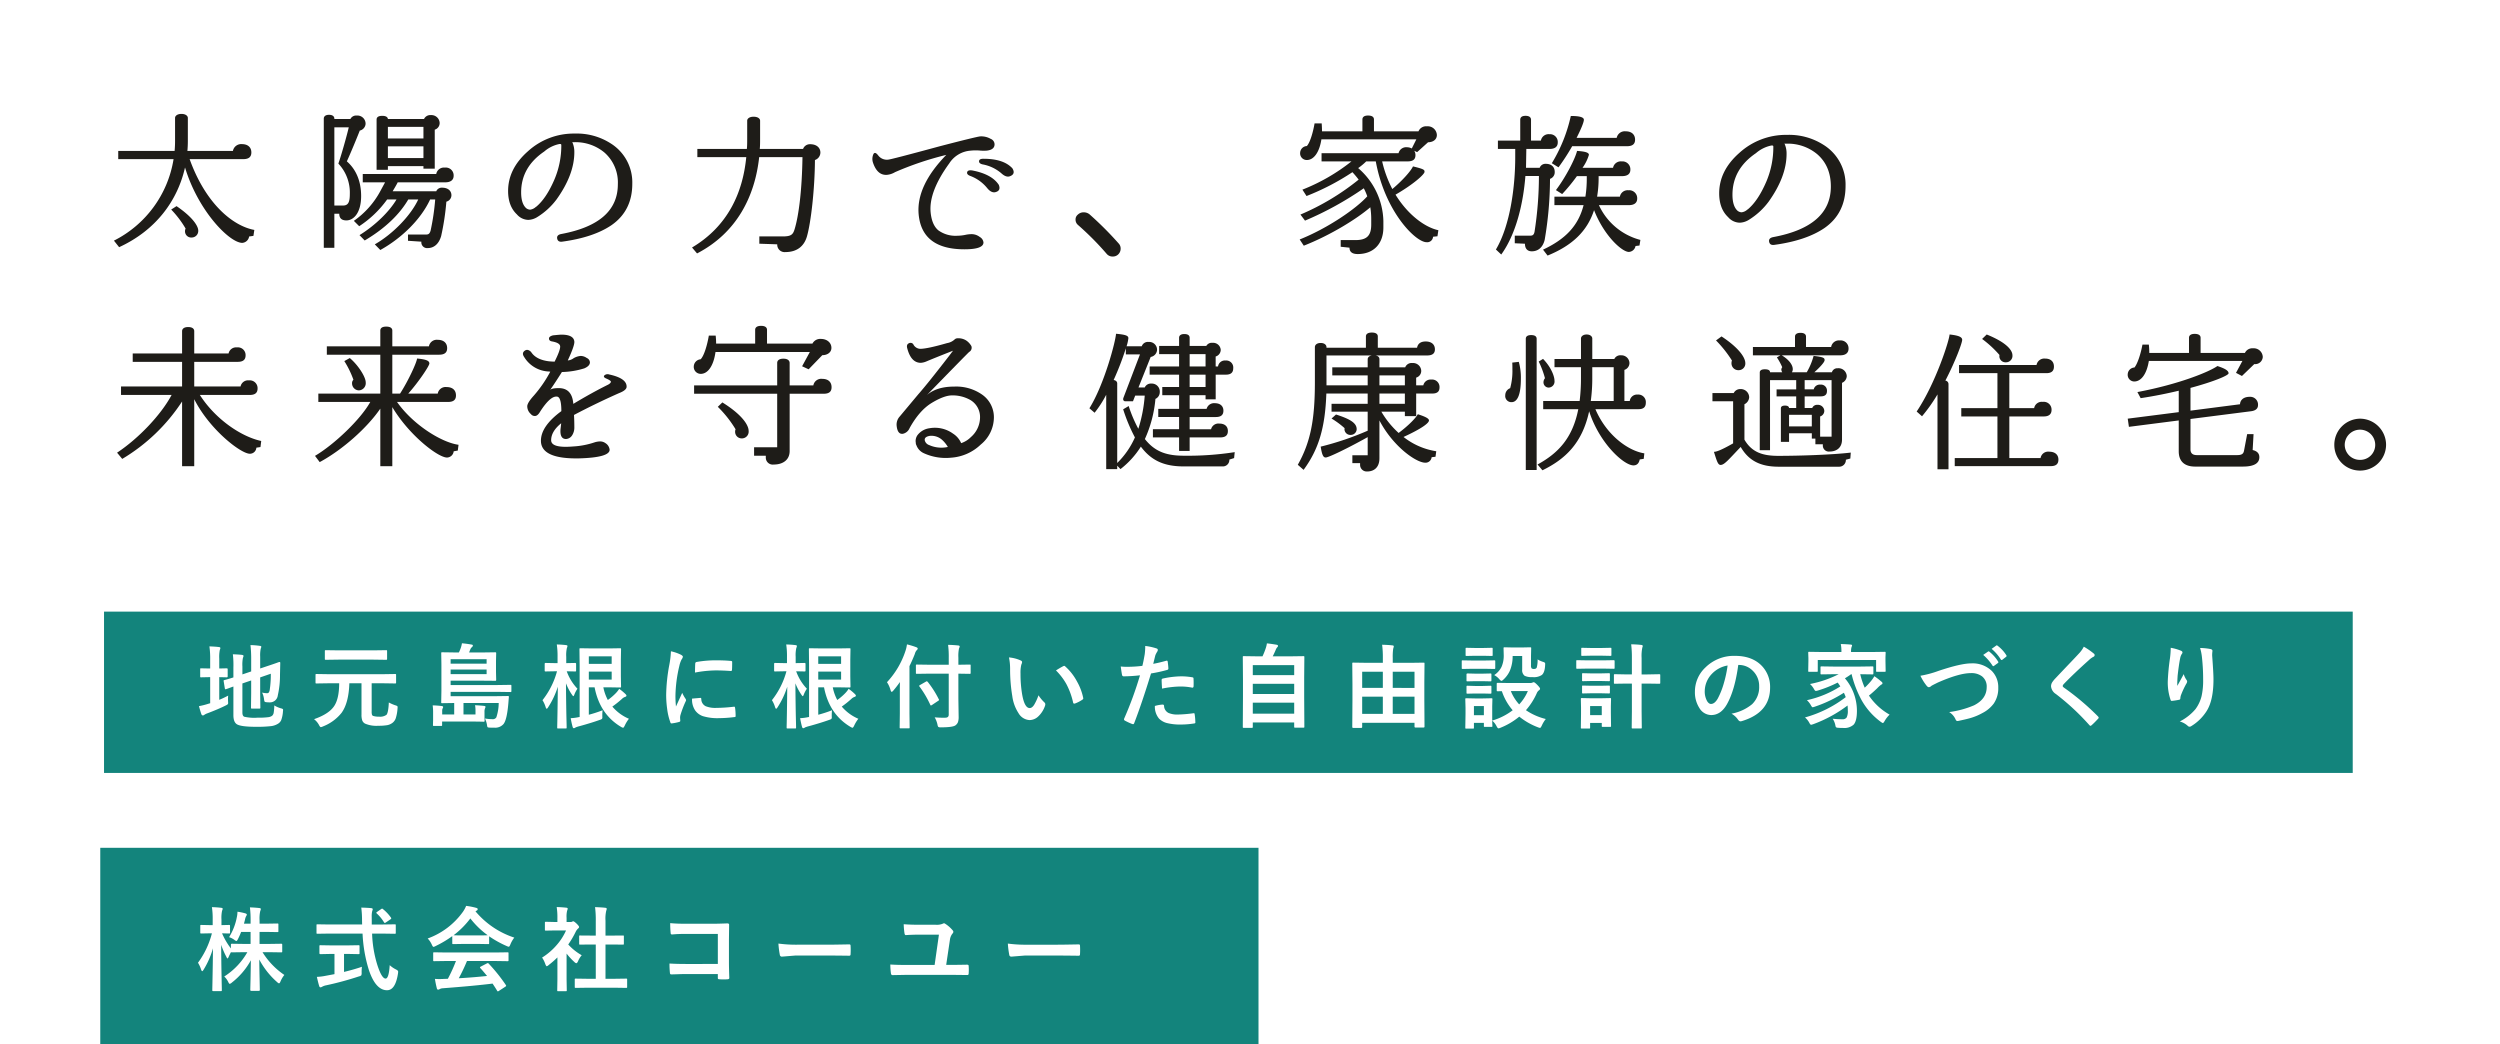
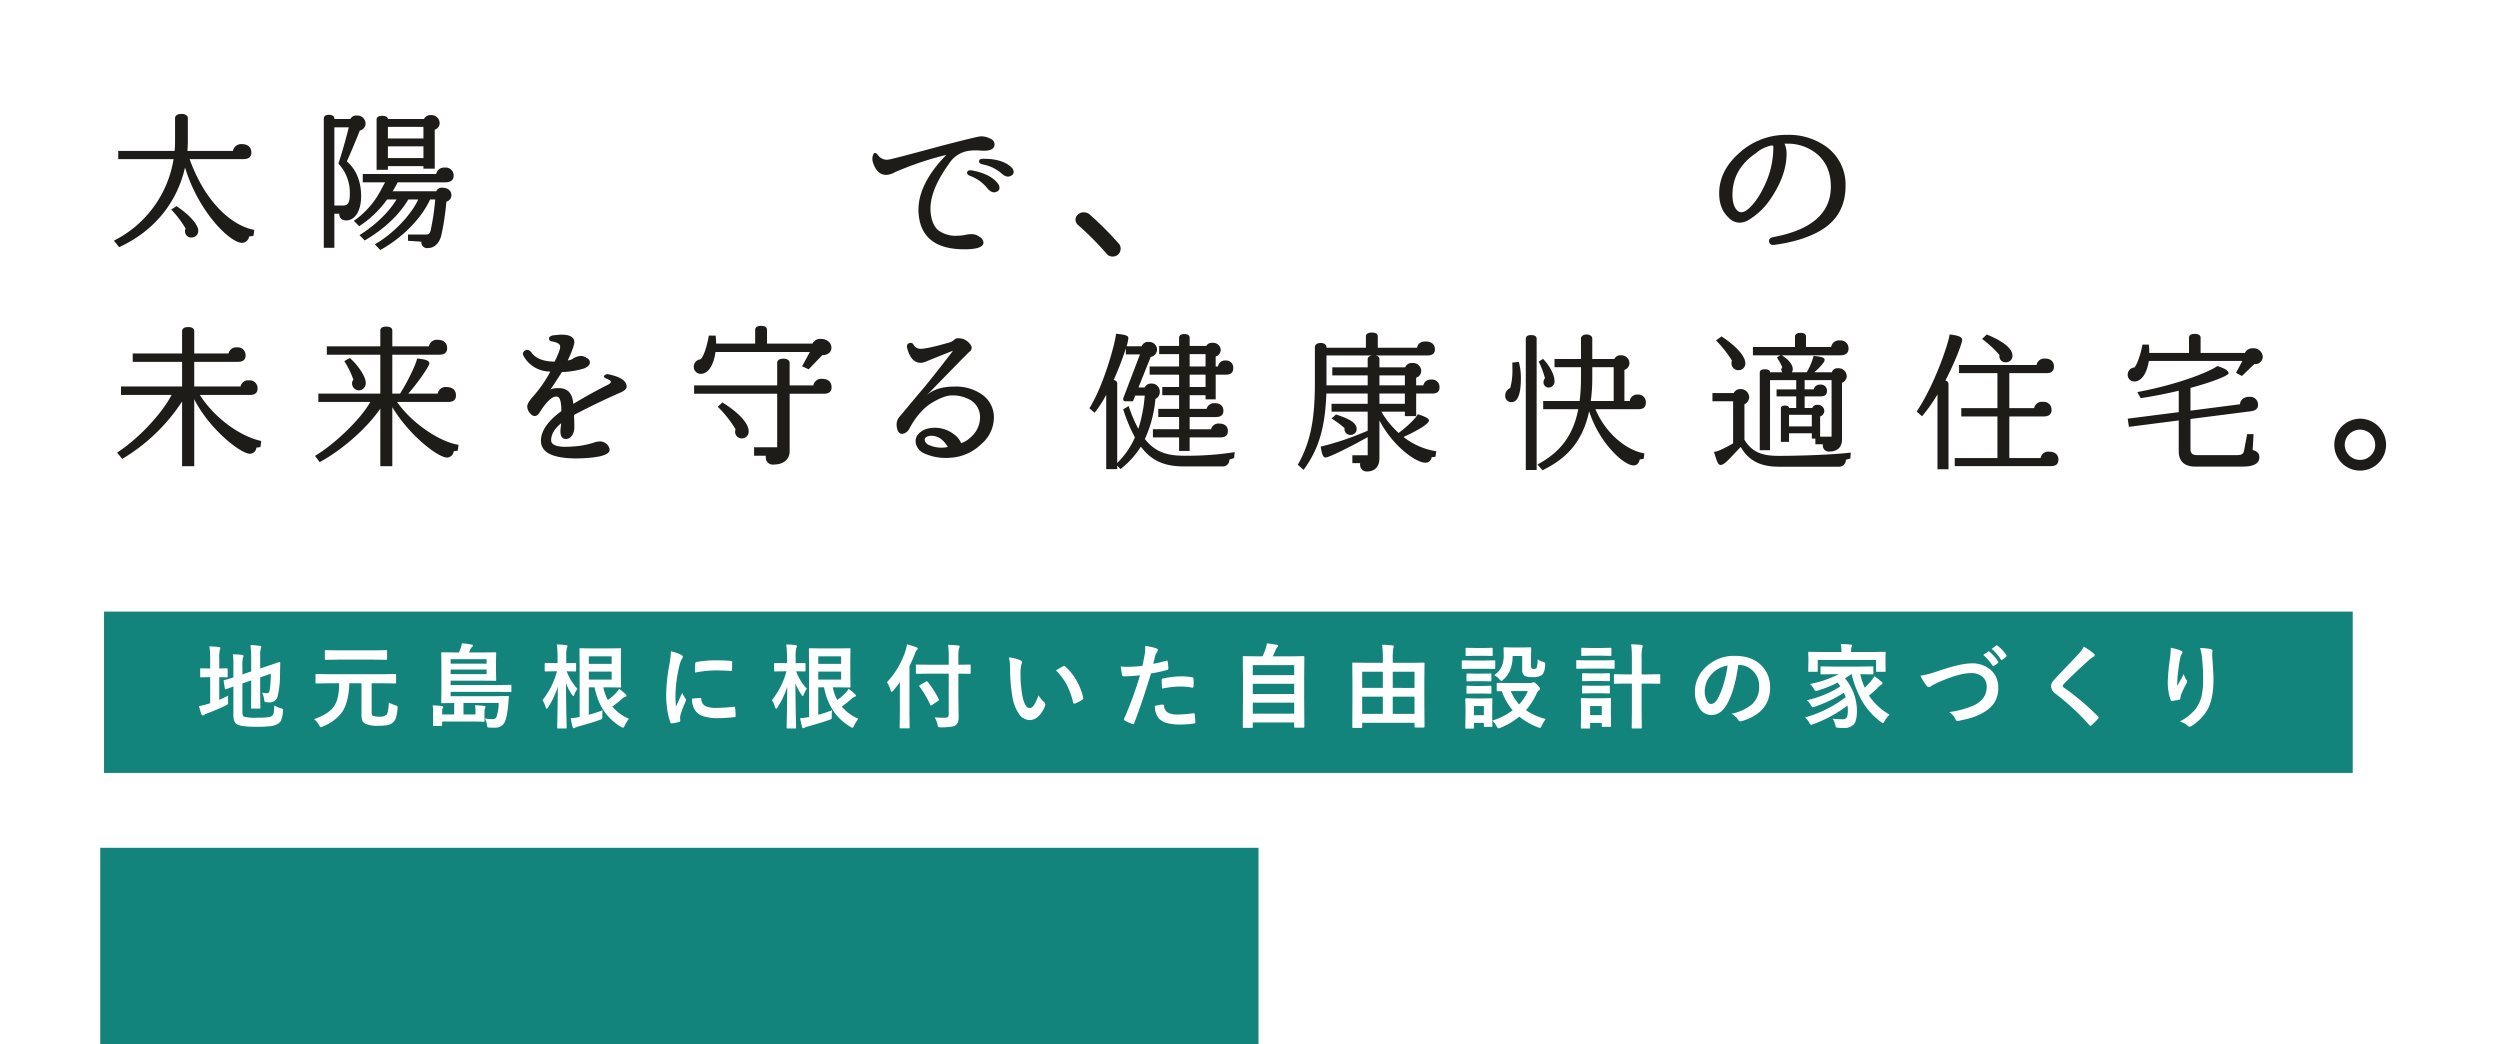
<svg xmlns="http://www.w3.org/2000/svg" width="789.994" height="329.896" viewBox="0 0 789.994 329.896">
  <defs>
    <filter id="パス_151226" x="124.56" y="6.205" width="111.243" height="106.188" filterUnits="userSpaceOnUse">
      <feOffset input="SourceAlpha" />
      <feGaussianBlur stdDeviation="12" result="blur" />
      <feFlood flood-color="#fff" />
      <feComposite operator="in" in2="blur" />
      <feComposite in="SourceGraphic" />
    </filter>
    <filter id="パス_151228" x="239.675" y="7.094" width="150.442" height="109.975" filterUnits="userSpaceOnUse">
      <feOffset input="SourceAlpha" />
      <feGaussianBlur stdDeviation="12" result="blur-2" />
      <feFlood flood-color="#fff" />
      <feComposite operator="in" in2="blur-2" />
      <feComposite in="SourceGraphic" />
    </filter>
    <filter id="パス_151231" x="0.994" y="67.209" width="179.904" height="116.113" filterUnits="userSpaceOnUse">
      <feOffset input="SourceAlpha" />
      <feGaussianBlur stdDeviation="12" result="blur-3" />
      <feFlood flood-color="#fff" />
      <feComposite operator="in" in2="blur-3" />
      <feComposite in="SourceGraphic" />
    </filter>
    <filter id="パス_151232" x="129.248" y="69.75" width="104.754" height="111.109" filterUnits="userSpaceOnUse">
      <feOffset input="SourceAlpha" />
      <feGaussianBlur stdDeviation="12" result="blur-4" />
      <feFlood flood-color="#fff" />
      <feComposite operator="in" in2="blur-4" />
      <feComposite in="SourceGraphic" />
    </filter>
    <filter id="パス_151233" x="183.229" y="66.971" width="115.536" height="115.824" filterUnits="userSpaceOnUse">
      <feOffset input="SourceAlpha" />
      <feGaussianBlur stdDeviation="12" result="blur-5" />
      <feFlood flood-color="#fff" />
      <feComposite operator="in" in2="blur-5" />
      <feComposite in="SourceGraphic" />
    </filter>
    <filter id="パス_151234" x="247.317" y="70.873" width="102.744" height="109.813" filterUnits="userSpaceOnUse">
      <feOffset input="SourceAlpha" />
      <feGaussianBlur stdDeviation="12" result="blur-6" />
      <feFlood flood-color="#fff" />
      <feComposite operator="in" in2="blur-6" />
      <feComposite in="SourceGraphic" />
    </filter>
    <filter id="パス_151225" x="0" y="0" width="179.348" height="115.006" filterUnits="userSpaceOnUse">
      <feOffset input="SourceAlpha" />
      <feGaussianBlur stdDeviation="12" result="blur-7" />
      <feFlood flood-color="#fff" />
      <feComposite operator="in" in2="blur-7" />
      <feComposite in="SourceGraphic" />
    </filter>
    <filter id="パス_151227" x="182.673" y="0.893" width="112.56" height="115.199" filterUnits="userSpaceOnUse">
      <feOffset input="SourceAlpha" />
      <feGaussianBlur stdDeviation="12" result="blur-8" />
      <feFlood flood-color="#fff" />
      <feComposite operator="in" in2="blur-8" />
      <feComposite in="SourceGraphic" />
    </filter>
    <filter id="パス_151230" x="507.255" y="6.619" width="111.932" height="106.787" filterUnits="userSpaceOnUse">
      <feOffset input="SourceAlpha" />
      <feGaussianBlur stdDeviation="12" result="blur-9" />
      <feFlood flood-color="#fff" />
      <feComposite operator="in" in2="blur-9" />
      <feComposite in="SourceGraphic" />
    </filter>
    <filter id="パス_151229" x="374.7" y="0.508" width="179.664" height="116.256" filterUnits="userSpaceOnUse">
      <feOffset input="SourceAlpha" />
      <feGaussianBlur stdDeviation="12" result="blur-10" />
      <feFlood flood-color="#fff" />
      <feComposite operator="in" in2="blur-10" />
      <feComposite in="SourceGraphic" />
    </filter>
    <filter id="パス_151235" x="308.248" y="69.088" width="481.746" height="115.898" filterUnits="userSpaceOnUse">
      <feOffset input="SourceAlpha" />
      <feGaussianBlur stdDeviation="12" result="blur-11" />
      <feFlood flood-color="#fff" />
      <feComposite operator="in" in2="blur-11" />
      <feComposite in="SourceGraphic" />
    </filter>
  </defs>
  <g id="グループ_63953" data-name="グループ 63953" transform="translate(6515.384 24383.896)">
    <g id="グループ_63950" data-name="グループ 63950" transform="translate(-6517.7 -24533)">
      <g id="グループ_63693" data-name="グループ 63693" transform="translate(0 -11)">
        <rect id="長方形_19317" data-name="長方形 19317" width="710.584" height="50.975" transform="translate(35.189 353.375)" fill="#13847c" />
        <path id="パス_151223" data-name="パス 151223" d="M24.993-4.984a8.311,8.311,0,0,0,2.1.92,1.877,1.877,0,0,1,.566.212.349.349,0,0,1,.113.3q0,.113-.042.453a9.782,9.782,0,0,1-.566,2.79A2.494,2.494,0,0,1,26.154.807a5.325,5.325,0,0,1-2.322.765,37.939,37.939,0,0,1-4.545.2q-4.843,0-6.117-.807-1.1-.694-1.1-2.875V-10.96q-.765.269-1.7.623-.51.184-.623.212a.825.825,0,0,1-.2.042q-.127,0-.184-.269l-.368-2.266a.969.969,0,0,1-.028-.184q0-.1.255-.2,1.175-.283,2.846-.835v-3.186q.014-.382.014-.779a26.742,26.742,0,0,0-.184-3.342q1.473.042,2.79.17.581.085.581.326a1.609,1.609,0,0,1-.184.609,11.02,11.02,0,0,0-.17,2.747v2.506l2.775-.935v-4.206a36.046,36.046,0,0,0-.227-4.121,22.433,22.433,0,0,1,2.959.241q.467.042.467.312a2.437,2.437,0,0,1-.184.581,10.719,10.719,0,0,0-.17,2.605v3.653l2.237-.75q1.558-.51,2.945-1.005.765-.283.85-.3h.071q.241,0,.241.3l-.085,3.71A28.566,28.566,0,0,1,26.1-8.156,2.483,2.483,0,0,1,23.6-5.947,7.808,7.808,0,0,1,22.529-6q-.5-.042-.595-.184a2.708,2.708,0,0,1-.184-.779,6.55,6.55,0,0,0-.609-2.082,6.8,6.8,0,0,0,1.529.2.657.657,0,0,0,.581-.227,1.9,1.9,0,0,0,.3-.85A31.922,31.922,0,0,0,23.888-15l-3.356,1.161v5.041l.057,4.5a.426.426,0,0,1-.05.262.461.461,0,0,1-.276.05H17.941q-.227,0-.269-.057a.488.488,0,0,1-.042-.255l.057-4.5v-4.078l-2.775.949v9.19q0,1.034.552,1.317a14.133,14.133,0,0,0,4.163.312,25.081,25.081,0,0,0,3.427-.156A2.653,2.653,0,0,0,24.3-1.713a1.7,1.7,0,0,0,.51-1.034A16.41,16.41,0,0,0,24.993-4.984Zm-14.571-3.1a7.857,7.857,0,0,0-.057,1.02q0,.382.014.779.028.368.028.481a.659.659,0,0,1-.113.446,3.142,3.142,0,0,1-.666.4Q7.335-3.809,3.852-2.492a3.836,3.836,0,0,0-.949.467.7.7,0,0,1-.5.2q-.283,0-.439-.354Q1.657-3,1.189-4.758A22.385,22.385,0,0,0,4.064-5.48l.666-.2v-8.241H4.489l-2.634.057q-.227,0-.255-.057a.635.635,0,0,1-.028-.255v-2.209a.522.522,0,0,1,.042-.283.405.405,0,0,1,.241-.042l2.634.057h.241v-2.719a26.661,26.661,0,0,0-.241-4.262q1.671.042,3,.2.467.042.467.354a2.437,2.437,0,0,1-.184.581,11.592,11.592,0,0,0-.17,2.747v3.1l2.379-.057q.283,0,.283.326v2.209q0,.312-.283.312L7.6-13.919v7.165Q8.864-7.264,10.422-8.085Zm31.563-3.894-3.653.057q-.227,0-.269-.057a.488.488,0,0,1-.042-.255V-14.6q0-.227.057-.269a.488.488,0,0,1,.255-.042l3.653.057H59.473l3.682-.057a.448.448,0,0,1,.283.057.488.488,0,0,1,.042.255v2.365q0,.227-.071.269a.442.442,0,0,1-.255.042l-3.682-.057h-3.71v8.907a3.222,3.222,0,0,0,.113,1.062.648.648,0,0,0,.382.354,5.9,5.9,0,0,0,1.855.227,3.463,3.463,0,0,0,2.322-.581q.595-.637.75-3.908a12.559,12.559,0,0,0,2.082.906,1.911,1.911,0,0,1,.581.241.506.506,0,0,1,.113.368q0,.113-.028.4a12.784,12.784,0,0,1-.566,3.1A3.147,3.147,0,0,1,62.46.425a3.926,3.926,0,0,1-1.812.835,15.645,15.645,0,0,1-2.775.184A9.065,9.065,0,0,1,53.709.779a1.9,1.9,0,0,1-.92-1.005A5.485,5.485,0,0,1,52.548-2.1v-9.884H48.711q-.2,6.216-2.464,9.346a13.969,13.969,0,0,1-5.876,4.291,2.269,2.269,0,0,1-.666.227q-.255,0-.609-.722a5.94,5.94,0,0,0-1.543-1.8q4.829-1.671,6.457-4.291,1.473-2.351,1.487-7.052Zm3.342-7.477-4.036.057a.448.448,0,0,1-.283-.057.529.529,0,0,1-.042-.269v-2.393q0-.241.071-.283a.442.442,0,0,1,.255-.042l4.036.057h10.96l3.993-.057a.516.516,0,0,1,.312.057.529.529,0,0,1,.042.269v2.393q0,.241-.071.283a.571.571,0,0,1-.283.042l-3.993-.057ZM95.907-5.749H84.777v3.625h3.795v-1.3a8.939,8.939,0,0,0-.142-1.628q1.883.1,2.9.227.411.057.411.326a2.985,2.985,0,0,1-.184.5,2.894,2.894,0,0,0-.142,1.048v1.742L91.446-.17a.5.5,0,0,1-.05.283q-.05.057-.276.057Q89.605.113,87.028.113H78.022V1.189q0,.227-.057.269A.529.529,0,0,1,77.7,1.5H75.474q-.255,0-.3-.057a.488.488,0,0,1-.042-.255l.042-1.515V-2.7A14.959,14.959,0,0,0,75.035-5a27.235,27.235,0,0,1,2.9.212q.411.071.411.312a.883.883,0,0,1-.156.439,1.613,1.613,0,0,0-.142.722v1.189h3.795V-5.749l-3.795.057q-.227,0-.269-.057a.529.529,0,0,1-.042-.269L77.8-9.6v-8.354l-.057-3.5q0-.241.057-.283a.488.488,0,0,1,.255-.042l3.937.057h1.331a12.013,12.013,0,0,0,.552-1.3,8.119,8.119,0,0,0,.411-1.6q1.586.142,3.073.411.382.042.382.34a.689.689,0,0,1-.269.439,2.219,2.219,0,0,0-.467.581q-.17.382-.453,1.133h4.291l3.908-.057q.255,0,.3.057a.416.416,0,0,1,.057.269l-.057,2.436v3.5l.057,2.336q0,.312-.071.368a.522.522,0,0,1-.283.042L90.837-12.8H80.713v1.374h14.84l4.007-.057q.255,0,.3.057a.416.416,0,0,1,.057.269v1.586a.482.482,0,0,1-.057.3.482.482,0,0,1-.3.057l-4.007-.057H80.713V-7.9H94.746l4.036-.057q.354,0,.354.255a.416.416,0,0,1-.014.1q-.042.382-.1,1.076l-.071.92Q98.5-.382,97.408.92a3.475,3.475,0,0,1-2.8,1.133q-.991,0-1.628-.028-.5-.028-.595-.156a1.088,1.088,0,0,1-.156-.538A7.28,7.28,0,0,0,91.56-.85a15.738,15.738,0,0,0,2.351.212,1.282,1.282,0,0,0,1.246-.581A14.758,14.758,0,0,0,95.907-5.749Zm-3.823-9.133v-1.444H80.713v1.444Zm0-4.715H80.713v1.416H92.083ZM128.73-3.455q-.085.85-.085,1.473V-1.6q.014.283.014.354a.674.674,0,0,1-.17.552,2.526,2.526,0,0,1-.651.283q-2.719.977-6.358,1.968a9.11,9.11,0,0,0-1.274.411,1.159,1.159,0,0,1-.552.255q-.241,0-.382-.382a26.178,26.178,0,0,1-.609-2.8,13.718,13.718,0,0,0,2.464-.312l.354-.057V-17.658l-.057-5.069q0-.241.057-.283a.529.529,0,0,1,.269-.042l3.795.057H130.8l3.441-.057q.241,0,.283.057a.529.529,0,0,1,.042.269l-.057,3.186v5.381l.057,3.186a.461.461,0,0,1-.05.276.461.461,0,0,1-.276.05l-3.441-.057h-1.827A14.518,14.518,0,0,0,130.387-6.7a17.862,17.862,0,0,0,2.492-2.124,7.494,7.494,0,0,0,1.1-1.416,18.656,18.656,0,0,1,1.982,1.657q.312.312.312.481,0,.283-.382.411a2.705,2.705,0,0,0-1.062.666,31.806,31.806,0,0,1-3.016,2.407,14.14,14.14,0,0,0,5.239,3.852,10.832,10.832,0,0,0-1.3,2.124q-.34.722-.552.722a2.619,2.619,0,0,1-.637-.283q-6.726-4.007-8.354-12.5h-1.827v8.666A39.894,39.894,0,0,0,128.73-3.455Zm2.875-9.686v-2.521h-7.222v2.521Zm0-7.363h-7.222v2.379H131.6ZM111.511-4.375q-.269.439-.439.439t-.34-.524a8.783,8.783,0,0,0-.991-2.181,25.315,25.315,0,0,0,4.588-9.133h-.68l-2.917.057q-.212,0-.255-.071a.529.529,0,0,1-.042-.269v-2.067q0-.283.3-.283l2.917.057h.85v-1.94a24.627,24.627,0,0,0-.241-3.951,27.372,27.372,0,0,1,2.959.2q.411.057.411.269a1.458,1.458,0,0,1-.17.609,10.1,10.1,0,0,0-.212,2.846v1.968l2.79-.057q.326,0,.326.283v2.067q0,.241-.071.3a.442.442,0,0,1-.255.042l-2.634-.057a15.566,15.566,0,0,0,3.384,5.508,8.965,8.965,0,0,0-.977,1.855q-.184.5-.326.5-.113,0-.411-.439a17.478,17.478,0,0,1-1.912-3.625q.028,4.871.127,10.11.028,1.147.071,2.931.014.807.014.92,0,.227-.057.269a.529.529,0,0,1-.269.042H114.7q-.227,0-.269-.057a.488.488,0,0,1-.042-.255q0-.113.042-2.053.113-5.9.156-10.833A26.306,26.306,0,0,1,111.511-4.375ZM150.324-22.09a13.52,13.52,0,0,1,3.115,1.062q.666.354.666.694a2.326,2.326,0,0,1-.439.878,8.788,8.788,0,0,0-.694,2.053,43.412,43.412,0,0,0-1.218,9.374,30.815,30.815,0,0,0,.17,3.384q1.968-4.3,1.968-4.319a11.092,11.092,0,0,0,1.02,1.827,1.3,1.3,0,0,1,.2.439.921.921,0,0,1-.142.467,31.412,31.412,0,0,0-1.657,4.375,3.363,3.363,0,0,0-.085.906l.057.807q0,.3-.382.382a15.37,15.37,0,0,1-2.365.467h-.057q-.241,0-.326-.326a19,19,0,0,1-1.02-4.291,31.935,31.935,0,0,1-.312-4.347,55.016,55.016,0,0,1,.991-9.516A28.912,28.912,0,0,0,150.324-22.09Zm6.684,14.953,2.634-.227h.057q.227,0,.227.439a2.512,2.512,0,0,0,1.4,2.195,8.045,8.045,0,0,0,3.328.524,48.825,48.825,0,0,0,5.537-.368,1.212,1.212,0,0,1,.127-.014q.227,0,.283.382a18.015,18.015,0,0,1,.17,2.492q0,.283-.071.34a1.122,1.122,0,0,1-.425.085,40.2,40.2,0,0,1-4.729.326,15.941,15.941,0,0,1-5.14-.637,5.049,5.049,0,0,1-2.393-1.77A6.032,6.032,0,0,1,157.008-7.137Zm.92-8.227q.042-2.492.085-2.846a.493.493,0,0,1,.411-.5,34.471,34.471,0,0,1,6.3-.524q2.464,0,4.291.17a1.321,1.321,0,0,1,.581.113q.085.057.085.269,0,1.657-.057,2.464-.042.354-.312.354h-.071q-2.605-.184-4.729-.184A37.188,37.188,0,0,0,157.928-15.364Zm43.3,11.909q-.085.85-.085,1.473V-1.6q.014.283.014.354a.674.674,0,0,1-.17.552,2.526,2.526,0,0,1-.651.283q-2.719.977-6.358,1.968a9.11,9.11,0,0,0-1.274.411,1.159,1.159,0,0,1-.552.255q-.241,0-.382-.382a26.179,26.179,0,0,1-.609-2.8,13.718,13.718,0,0,0,2.464-.312l.354-.057V-17.658l-.057-5.069q0-.241.057-.283a.529.529,0,0,1,.269-.042l3.795.057H203.3l3.441-.057q.241,0,.283.057a.529.529,0,0,1,.042.269l-.057,3.186v5.381l.057,3.186a.461.461,0,0,1-.05.276.461.461,0,0,1-.276.05l-3.441-.057h-1.827A14.518,14.518,0,0,0,202.887-6.7a17.862,17.862,0,0,0,2.492-2.124,7.494,7.494,0,0,0,1.1-1.416,18.656,18.656,0,0,1,1.982,1.657q.312.312.312.481,0,.283-.382.411a2.705,2.705,0,0,0-1.062.666,31.806,31.806,0,0,1-3.016,2.407,14.14,14.14,0,0,0,5.239,3.852,10.832,10.832,0,0,0-1.3,2.124q-.34.722-.552.722a2.619,2.619,0,0,1-.637-.283q-6.726-4.007-8.354-12.5h-1.827v8.666A39.894,39.894,0,0,0,201.23-3.455Zm2.875-9.686v-2.521h-7.222v2.521Zm0-7.363h-7.222v2.379H204.1ZM184.011-4.375q-.269.439-.439.439t-.34-.524a8.784,8.784,0,0,0-.991-2.181,25.315,25.315,0,0,0,4.588-9.133h-.68l-2.917.057q-.212,0-.255-.071a.529.529,0,0,1-.042-.269v-2.067q0-.283.3-.283l2.917.057H187v-1.94a24.628,24.628,0,0,0-.241-3.951,27.372,27.372,0,0,1,2.959.2q.411.057.411.269a1.458,1.458,0,0,1-.17.609,10.1,10.1,0,0,0-.212,2.846v1.968l2.79-.057q.326,0,.326.283v2.067q0,.241-.071.3a.442.442,0,0,1-.255.042l-2.634-.057a15.566,15.566,0,0,0,3.384,5.508,8.964,8.964,0,0,0-.977,1.855q-.184.5-.326.5-.113,0-.411-.439a17.477,17.477,0,0,1-1.912-3.625q.028,4.871.127,10.11.028,1.147.071,2.931.014.807.014.92,0,.227-.057.269a.529.529,0,0,1-.269.042H187.2q-.227,0-.269-.057a.488.488,0,0,1-.042-.255q0-.113.042-2.053.113-5.9.156-10.833A26.306,26.306,0,0,1,184.011-4.375ZM232-15.024l-3.951.057q-.227,0-.269-.057a.488.488,0,0,1-.042-.255v-2.294q0-.241.057-.283a.488.488,0,0,1,.255-.042l3.951.057h6.117v-2.181a28.811,28.811,0,0,0-.212-4.106q1.812.042,3.2.2.467.042.467.312a1.972,1.972,0,0,1-.212.637,11.4,11.4,0,0,0-.2,2.875v2.266l3.568-.057q.227,0,.269.057a.529.529,0,0,1,.042.269v2.294q0,.227-.057.269a.488.488,0,0,1-.255.042l-3.568-.057V-7l.085,5.579A4.991,4.991,0,0,1,241.02.326a2.383,2.383,0,0,1-.736.949q-.821.666-4.63.666a1.475,1.475,0,0,1-.85-.142,2.014,2.014,0,0,1-.255-.75,7.85,7.85,0,0,0-.878-2.266q1.6.127,2.832.127.3,0,.51-.014,1.1,0,1.1-.963V-15.024Zm-13.4,2.7a26.471,26.471,0,0,0,5.834-9.87,11.026,11.026,0,0,0,.481-2.082,25.079,25.079,0,0,1,2.931.892q.467.17.467.439a.761.761,0,0,1-.326.524,2.772,2.772,0,0,0-.581,1.161q-.85,2.152-1.7,3.852V-2.436l.057,4.375a.448.448,0,0,1-.057.283.529.529,0,0,1-.269.042h-2.521q-.227,0-.269-.057a.529.529,0,0,1-.042-.269l.057-4.375V-9.02q0-2.181.028-3.356a34.15,34.15,0,0,1-2.1,2.719q-.326.382-.5.382t-.34-.467A8.747,8.747,0,0,0,218.6-12.319Zm10.28,1.388a.484.484,0,0,1-.113-.227q0-.1.326-.3l1.827-1.048a.589.589,0,0,1,.255-.1q.1,0,.3.184A30.77,30.77,0,0,1,234.988-6.9a.379.379,0,0,1,.071.184q0,.127-.34.326l-1.883,1.26a.962.962,0,0,1-.354.17q-.1,0-.227-.269A31.083,31.083,0,0,0,228.885-10.932Zm28.264-9.218a11.355,11.355,0,0,1,3.682.949q.467.212.467.524a2.347,2.347,0,0,1-.241.807,10.679,10.679,0,0,0-.255,2.846,38.576,38.576,0,0,0,.524,6.613q.751,4.262,2.379,4.262.736,0,1.4-1.02a16.1,16.1,0,0,0,1.374-3.016,12.149,12.149,0,0,0,1.855,2.237.819.819,0,0,1,.3.623,1.455,1.455,0,0,1-.085.453,8.189,8.189,0,0,1-2.294,3.512A4.021,4.021,0,0,1,263.62-.354a4.307,4.307,0,0,1-3.469-2.209A12.885,12.885,0,0,1,258.2-7.916a50.911,50.911,0,0,1-.694-8.439A17.771,17.771,0,0,0,257.148-20.15ZM272-16.043q1.43-.906,2.28-1.331a1,1,0,0,1,.326-.113.472.472,0,0,1,.312.17,17.16,17.16,0,0,1,3.752,4.814A17.644,17.644,0,0,1,280.6-7.392a.634.634,0,0,1,.028.17q0,.255-.34.467a10.773,10.773,0,0,1-2.266,1.161.9.9,0,0,1-.255.042q-.283,0-.354-.368a23.194,23.194,0,0,0-2.138-5.834A19.532,19.532,0,0,0,272-16.043Zm30.728-2.082q1.8-.326,4.121-.977a.5.5,0,0,1,.156-.028q.269,0,.3.312.17,1.161.212,2.082v.127q0,.326-.439.425a46.15,46.15,0,0,1-5.041,1.1q-2.875,9.374-5.31,15.689-.127.34-.354.34a1.2,1.2,0,0,1-.283-.057,18.87,18.87,0,0,1-2.322-1.076.465.465,0,0,1-.269-.411.534.534,0,0,1,.028-.17A115.192,115.192,0,0,0,298.553-14.5a49.843,49.843,0,0,1-5.069.326.53.53,0,0,1-.609-.467q-.156-.765-.411-2.648a15.605,15.605,0,0,0,2.152.1,38.227,38.227,0,0,0,4.687-.3q.34-1.331.736-3.625a20.564,20.564,0,0,0,.17-2.662,18.152,18.152,0,0,1,3.639.807.451.451,0,0,1,.326.467.825.825,0,0,1-.142.467,8.666,8.666,0,0,0-.609,1.147q-.156.566-.4,1.6Q302.829-18.465,302.73-18.125Zm.524,13.311a11.07,11.07,0,0,1,2.464-.439.4.4,0,0,1,.439.411,2.586,2.586,0,0,0,1.416,2.237,7.032,7.032,0,0,0,3.016.5,42.475,42.475,0,0,0,4.871-.411.416.416,0,0,1,.1-.014q.227,0,.255.269a17.679,17.679,0,0,1,.227,2.535,1.152,1.152,0,0,1,.014.142q0,.283-.467.312a26.969,26.969,0,0,1-3.951.326,17.335,17.335,0,0,1-4.7-.5,5.412,5.412,0,0,1-2.379-1.388A5.824,5.824,0,0,1,303.254-4.814Zm2.266-5.48q-.127-2.053-.127-2.634a.572.572,0,0,1,.113-.425.817.817,0,0,1,.411-.156,28.464,28.464,0,0,1,5.65-.666,20.638,20.638,0,0,1,3.4.283.919.919,0,0,1,.411.127.409.409,0,0,1,.085.312q.042.595.042,1.331,0,.439-.014.977t-.34.552a.878.878,0,0,1-.212-.028,18.74,18.74,0,0,0-3.6-.34A30.187,30.187,0,0,0,305.52-10.294ZM333.868,2.1h-2.521a.426.426,0,0,1-.262-.05.461.461,0,0,1-.05-.276l.057-9.459v-5.353l-.057-7.208q0-.227.057-.269a.529.529,0,0,1,.269-.042l4.021.057h1.883a21.955,21.955,0,0,0,1.076-2.719,7.79,7.79,0,0,0,.312-1.374q1.189.113,3.1.439.411.085.411.382a.621.621,0,0,1-.227.4,2.371,2.371,0,0,0-.439.694q-.524,1.26-1.005,2.181h5.65l4.036-.057q.227,0,.269.057a.488.488,0,0,1,.042.255l-.057,6.415v6.117l.057,9.431a.448.448,0,0,1-.057.283.488.488,0,0,1-.255.042H347.6q-.241,0-.283-.071a.442.442,0,0,1-.042-.255V.411H334.194V1.77a.448.448,0,0,1-.057.283A.529.529,0,0,1,333.868,2.1Zm.326-4.475h13.084V-5.862H334.194Zm0-6.216h13.084v-3.229H334.194Zm0-9.119v3.158h13.084v-3.158ZM368.447,2.124h-2.506q-.312,0-.312-.3l.057-8.454v-5.055l-.057-6.514q0-.227.057-.269a.529.529,0,0,1,.269-.042l3.937.057h5.4V-19.98a31.164,31.164,0,0,0-.227-4.177q1.912.042,3.243.2.439,0,.439.354a3.91,3.91,0,0,1-.184.694,17.381,17.381,0,0,0-.142,2.889v1.572h5.777l3.951-.057q.227,0,.269.057a.488.488,0,0,1,.042.255l-.057,5.848v5.664l.057,8.4q0,.283-.312.283h-2.535q-.312,0-.312-.283V.5H368.759V1.827Q368.759,2.124,368.447,2.124Zm9.969-4.446H385.3V-7.76h-6.882Zm-9.657,0h6.528V-7.76h-6.528ZM385.3-15.633h-6.882v5.112H385.3Zm-16.539,0v5.112h6.528v-5.112ZM426.787-.694a9.243,9.243,0,0,0-1.246,2.039q-.368.779-.581.779a3.3,3.3,0,0,1-.666-.2,21.507,21.507,0,0,1-5.891-3.37,22.12,22.12,0,0,1-5.919,3.512,1.816,1.816,0,0,1-.666.2q-.241,0-.609-.722A5.455,5.455,0,0,0,409.852-.17q.014.722.042,1.26.014.368.014.4,0,.227-.057.269a.488.488,0,0,1-.255.042h-2.053q-.241,0-.283-.057a.488.488,0,0,1-.042-.255V.524h-3.144v1.5q0,.241-.057.283a.529.529,0,0,1-.269.042H401.7a.516.516,0,0,1-.312-.057.529.529,0,0,1-.042-.269l.071-4.375V-4.206l-.071-2.719q0-.241.071-.283a.571.571,0,0,1,.283-.042l2.648.057h2.577L409.6-7.25q.227,0,.269.057a.529.529,0,0,1,.042.269L409.852-4.7V-.2a19.8,19.8,0,0,0,6.471-3.257A17.785,17.785,0,0,1,412.9-9.487l-1.3.028q-.227,0-.283-.071a.529.529,0,0,1-.042-.269v-2.039q0-.283.326-.283l3.54.057h6.754a1.775,1.775,0,0,0,.637-.113,1.182,1.182,0,0,1,.439-.142q.283,0,1.09.807.906.935.906,1.218a.6.6,0,0,1-.326.524,2.081,2.081,0,0,0-.694.892,21.022,21.022,0,0,1-3.441,5.4A19.19,19.19,0,0,0,426.787-.694Zm-5.678-8.822h-5.367a13.706,13.706,0,0,0,2.634,4.206A14.34,14.34,0,0,0,421.109-9.516ZM407.218-4.786h-3.144v2.9h3.144Zm3.257-9.785a6.479,6.479,0,0,0,2.336-2.634,8.783,8.783,0,0,0,.68-3.682l-.057-2.152q0-.227.071-.269a.571.571,0,0,1,.283-.042l2.549.057h2.9l2.605-.057q.241,0,.283.057a.488.488,0,0,1,.042.255l-.057,2.351v3.016a1.607,1.607,0,0,0,.2.991,1.317,1.317,0,0,0,.821.17.874.874,0,0,0,.779-.411,8.609,8.609,0,0,0,.283-2.605,8.066,8.066,0,0,0,1.713.779,1.742,1.742,0,0,1,.581.269.636.636,0,0,1,.1.411q0,.071-.014.368-.113,2.336-1.048,3.1a4.529,4.529,0,0,1-2.945.666,5.114,5.114,0,0,1-2.478-.411,2.22,2.22,0,0,1-.779-2V-20.6h-3.016a11.913,11.913,0,0,1-.892,4.687,8.481,8.481,0,0,1-1.954,2.7q-.467.467-.694.467t-.694-.552A5.348,5.348,0,0,0,410.475-14.571Zm-6.854-4.6h3.767l3.1-.057a.448.448,0,0,1,.283.057.488.488,0,0,1,.042.255v2.067q0,.241-.071.3a.442.442,0,0,1-.255.042l-3.1-.057h-3.767l-3.073.057q-.241,0-.283-.071a.529.529,0,0,1-.042-.269v-2.067q0-.227.057-.269a.529.529,0,0,1,.269-.042Zm.779-3.965h2.634l2.62-.057a.481.481,0,0,1,.3.057.488.488,0,0,1,.042.255v1.94q0,.241-.057.283a.571.571,0,0,1-.283.042l-2.62-.057H404.4l-2.634.057q-.241,0-.283-.057a.529.529,0,0,1-.042-.269v-1.94q0-.227.057-.269a.529.529,0,0,1,.269-.042Zm.113,8.114h2.294l2.436-.057q.255,0,.3.057t.057.241V-12.9q0,.227-.071.269a.571.571,0,0,1-.283.042l-2.436-.057h-2.294l-2.464.057a.448.448,0,0,1-.283-.057.488.488,0,0,1-.042-.255v-1.883q0-.3.326-.3Zm0,3.894h2.294l2.436-.071q.255,0,.3.057a.416.416,0,0,1,.057.269V-9.02q0,.241-.071.283a.571.571,0,0,1-.283.042l-2.436-.057h-2.294l-2.464.057a.448.448,0,0,1-.283-.057.529.529,0,0,1-.042-.269v-1.855q0-.227.071-.283a.442.442,0,0,1,.255-.042ZM453.762-24.3q1.94.042,3.186.2.467.042.467.326a1.068,1.068,0,0,1-.057.3q-.071.212-.085.283a12.726,12.726,0,0,0-.212,3.214v5.2h1.855l3.682-.071q.255,0,.312.071a.571.571,0,0,1,.042.283v2.351q0,.227-.071.269a.571.571,0,0,1-.283.042l-3.682-.057h-1.855v8.765l.057,5.069a.516.516,0,0,1-.057.312.37.37,0,0,1-.227.042h-2.62q-.2,0-.241-.071a.571.571,0,0,1-.042-.283l.057-5.041v-8.793H452.36l-3.71.057q-.255,0-.3-.057a.488.488,0,0,1-.042-.255V-14.5a.516.516,0,0,1,.057-.312.571.571,0,0,1,.283-.042l3.71.071h1.628v-5.14A33.684,33.684,0,0,0,453.762-24.3ZM447.4,1.487q0,.227-.057.269a.529.529,0,0,1-.269.042h-2.294q-.227,0-.269-.057a.488.488,0,0,1-.042-.255V.552h-3.682V2q0,.241-.057.283a.529.529,0,0,1-.269.042h-2.251a.516.516,0,0,1-.312-.057A.529.529,0,0,1,437.86,2l.057-4.347V-4.262l-.057-2.719q0-.241.071-.283a.571.571,0,0,1,.283-.042l2.634.057h3.568l2.662-.057q.241,0,.283.057a.529.529,0,0,1,.042.269l-.057,2.223V-2.69Zm-2.931-6.273h-3.682v2.875h3.682Zm-4.659-14.443h5.324l3.115-.057q.283,0,.283.312v2.067a.482.482,0,0,1-.057.3.37.37,0,0,1-.227.042l-3.115-.057h-5.324l-3.073.057q-.241,0-.283-.057a.624.624,0,0,1-.042-.283v-2.067q0-.227.057-.269a.529.529,0,0,1,.269-.042Zm1.119-3.908h3.625l2.62-.057q.255,0,.3.057a.488.488,0,0,1,.042.255v1.926q0,.227-.057.269a.571.571,0,0,1-.283.042l-2.62-.057h-3.625l-2.634.057q-.227,0-.269-.057a.488.488,0,0,1-.042-.255v-1.926q0-.227.057-.269a.488.488,0,0,1,.255-.042Zm.1,8.029h3.214l2.436-.057q.255,0,.3.057a.385.385,0,0,1,.057.255v1.9q0,.227-.071.269a.571.571,0,0,1-.283.042l-2.436-.057h-3.214l-2.464.057q-.241,0-.283-.057a.488.488,0,0,1-.042-.255v-1.9q0-.227.057-.269a.529.529,0,0,1,.269-.042Zm0,3.908h3.214l2.436-.057q.255,0,.3.057a.385.385,0,0,1,.057.255v1.869q0,.227-.071.269a.571.571,0,0,1-.283.042l-2.436-.057h-3.214l-2.464.057q-.241,0-.283-.057a.488.488,0,0,1-.042-.255v-1.869q0-.227.057-.269a.529.529,0,0,1,.269-.042Zm46.573-6.57q-1.09,8.057-3.625,12.489-1.912,3.342-4.942,3.342a4.417,4.417,0,0,1-3.71-2.209,9.153,9.153,0,0,1-1.416-5.239,10.4,10.4,0,0,1,3.271-7.547,12.776,12.776,0,0,1,9.431-3.71q5.452,0,8.5,3.229a9.589,9.589,0,0,1,2.549,6.825q0,7.873-8.935,10.563a1.647,1.647,0,0,1-.425.071q-.425,0-.821-.595a6.063,6.063,0,0,0-2.025-1.827,14.255,14.255,0,0,0,6.514-2.988,7.433,7.433,0,0,0,2.237-5.678,6.614,6.614,0,0,0-2.025-4.9,6.1,6.1,0,0,0-4.46-1.827Zm-3.37.17a8.914,8.914,0,0,0-4.956,2.634A7.994,7.994,0,0,0,477.013-9.6a6.259,6.259,0,0,0,.722,3.214q.566.935,1.246.935,1.189,0,2.181-1.77a24.871,24.871,0,0,0,1.94-4.984A36.452,36.452,0,0,0,484.235-17.6ZM508.689-1.189A37.517,37.517,0,0,0,521.561-7.6a13.262,13.262,0,0,0-.581-1.388,41.623,41.623,0,0,1-9.162,4.39,4.751,4.751,0,0,1-.694.2q-.227,0-.552-.609A6.488,6.488,0,0,0,509.3-6.641a32.58,32.58,0,0,0,10.549-4.347,12.042,12.042,0,0,0-.835-1.218,37.444,37.444,0,0,1-6.23,2.506,3.069,3.069,0,0,1-.666.142q-.241,0-.524-.481a6.385,6.385,0,0,0-1.331-1.713,34.413,34.413,0,0,0,9.077-3.1h-1.515l-3.88.057q-.255,0-.312-.071a.529.529,0,0,1-.042-.269v-1.827q0-.255.071-.312a.571.571,0,0,1,.283-.042l3.88.057h8.241l3.908-.057a.448.448,0,0,1,.283.057.67.67,0,0,1,.042.3v1.827a.481.481,0,0,1-.057.3.529.529,0,0,1-.269.042l-3.823-.057a23.724,23.724,0,0,0,1.416,4.262,23.894,23.894,0,0,0,1.8-1.883,11.22,11.22,0,0,0,1.246-1.742,19.3,19.3,0,0,1,2.124,1.628q.439.312.439.581,0,.312-.382.439a8.837,8.837,0,0,0-1.274,1.147q-1.459,1.4-2.62,2.322a19.2,19.2,0,0,0,6.528,6.018,8.686,8.686,0,0,0-1.558,2q-.382.666-.581.666a2.9,2.9,0,0,1-.609-.354A21.608,21.608,0,0,1,526.545-6.7a33.824,33.824,0,0,1-3.129-8.156h-.142a22.2,22.2,0,0,1-1.968,1.3A15.884,15.884,0,0,1,525.1-3.285q0,3.257-1.062,4.4a4.4,4.4,0,0,1-3.313,1.02q-.991,0-1.515-.057a1.3,1.3,0,0,1-.722-.17,1.482,1.482,0,0,1-.2-.609,5.979,5.979,0,0,0-.85-2.082,27.3,27.3,0,0,0,3.016.17,1.528,1.528,0,0,0,1.4-.566,4.628,4.628,0,0,0,.368-2.223,13.6,13.6,0,0,0-.085-1.558A41.914,41.914,0,0,1,511.323.935a4.751,4.751,0,0,1-.694.2q-.255,0-.581-.637A5.94,5.94,0,0,0,508.689-1.189Zm21.339-20.674,3.837-.057q.227,0,.269.057a.529.529,0,0,1,.042.269l-.057,1.388v1.189l.057,3.1q0,.227-.057.269a.488.488,0,0,1-.255.042h-2.379q-.241,0-.283-.057a.488.488,0,0,1-.042-.255v-3.427H512.725v3.427q0,.227-.057.269a.529.529,0,0,1-.269.042h-2.379q-.227,0-.269-.057a.488.488,0,0,1-.042-.255l.057-3.1v-.963l-.057-1.614q0-.241.057-.283a.488.488,0,0,1,.255-.042l3.837.057H520.2v-.057a11.565,11.565,0,0,0-.2-2.464q1.628.042,3.129.17.439.042.439.255a2.2,2.2,0,0,1-.184.581,5,5,0,0,0-.142,1.458v.057Zm15.137,7.5a31.985,31.985,0,0,0,5.622-1.5q7.137-2.407,10.45-2.407a8.7,8.7,0,0,1,6.5,2.407,7.264,7.264,0,0,1,2.025,5.282,8.471,8.471,0,0,1-1.43,5.013,10.361,10.361,0,0,1-3.682,3.044,17.838,17.838,0,0,1-3.837,1.572q-1.034.3-3.526.835a2.193,2.193,0,0,1-.425.057q-.4,0-.595-.524a5.052,5.052,0,0,0-2.025-2.294A30.064,30.064,0,0,0,562.1-5.013q4.007-2.025,4.007-5.777a4.052,4.052,0,0,0-1.458-3.37,5.52,5.52,0,0,0-3.526-1.034q-3.7,0-10.479,2.988-1.827.906-2,1.034a1.458,1.458,0,0,1-.793.439q-.382,0-.835-.609A15.635,15.635,0,0,1,545.166-14.358ZM565-20.943,566.534-22a.324.324,0,0,1,.184-.071.453.453,0,0,1,.255.127,12.228,12.228,0,0,1,2.747,3.1.361.361,0,0,1,.085.212.347.347,0,0,1-.156.255l-1.232.892a.388.388,0,0,1-.227.1q-.127,0-.255-.184A15.113,15.113,0,0,0,565-20.943Zm2.662-1.912,1.458-1.048a.324.324,0,0,1,.184-.071.4.4,0,0,1,.241.127,11.2,11.2,0,0,1,2.761,2.988.494.494,0,0,1,.085.241.358.358,0,0,1-.17.283l-1.161.906a.388.388,0,0,1-.227.1.346.346,0,0,1-.269-.184A13.97,13.97,0,0,0,567.667-22.854Zm29.127-.694a22.483,22.483,0,0,1,3.2,2.209.563.563,0,0,1,.227.453.575.575,0,0,1-.411.552,6.334,6.334,0,0,0-1.388,1.02q-4.772,4.276-7.916,7.533a1.459,1.459,0,0,0-.382.637q0,.227.382.524A79.584,79.584,0,0,1,601.3-1.487a.762.762,0,0,1,.2.382.542.542,0,0,1-.2.34Q600.136.5,599.286,1.246a.788.788,0,0,1-.4.227q-.127,0-.354-.255a75.4,75.4,0,0,0-10.549-9.8,3.21,3.21,0,0,1-1.543-2.45,2.431,2.431,0,0,1,.425-1.345,9.448,9.448,0,0,1,.991-1.2q1.119-1.189,3.922-4.135,2.167-2.251,3.455-3.653A8.925,8.925,0,0,0,596.794-23.548Zm27.471.354a15.238,15.238,0,0,1,3.158.892q.552.212.552.581a.745.745,0,0,1-.2.467,3.646,3.646,0,0,0-.524,1.359q-.4,1.912-.807,5.537-.113,1.912-.113,2.464,0,.382.014.736,1.048-1.869,2.025-3.724A6.576,6.576,0,0,0,629.277-13a.731.731,0,0,1,.17.467,1.386,1.386,0,0,1-.283.722,27.011,27.011,0,0,0-1.713,3.71,4.265,4.265,0,0,0-.156.878.425.425,0,0,1-.368.453,21.8,21.8,0,0,1-2.322.354q-.283.042-.411-.382a17.124,17.124,0,0,1-.864-5.876,69.288,69.288,0,0,1,.694-7.222A29.135,29.135,0,0,0,624.265-23.194Zm9.275.057a19.131,19.131,0,0,1,3.313.34q.595.156.595.538,0,.1-.014.255a8.605,8.605,0,0,0-.071,1.331q.411,5.48.411,7.477,0,6.655-2.209,10.068a14.924,14.924,0,0,1-4.786,4.673,1,1,0,0,1-.581.2.91.91,0,0,1-.609-.326A6.274,6.274,0,0,0,627.125.085a15.822,15.822,0,0,0,4.942-3.88,11.561,11.561,0,0,0,1.926-4.064,22.072,22.072,0,0,0,.51-5.2,62.913,62.913,0,0,0-.354-6.924A15.9,15.9,0,0,0,633.54-23.138Z" transform="translate(64 388)" fill="#fff" />
      </g>
      <g id="グループ_63694" data-name="グループ 63694" transform="translate(0 -82)">
        <rect id="長方形_19318" data-name="長方形 19318" width="366" height="62" transform="translate(34 499)" fill="#13847c" />
-         <path id="パス_151224" data-name="パス 151224" d="M10.705-14.755A18.363,18.363,0,0,0,13.141-21a8.376,8.376,0,0,0,.212-1.8,19.1,19.1,0,0,1,2.492.524q.467.156.467.382a1.194,1.194,0,0,1-.241.552,3.882,3.882,0,0,0-.34,1.076q-.057.255-.326,1.246h2.1v-.935a33.089,33.089,0,0,0-.212-4.206q1.572.042,2.945.2.5.057.5.3a1.714,1.714,0,0,1-.184.637,10.932,10.932,0,0,0-.212,3.016v.991h2.124l3.512-.057q.227,0,.269.057a.571.571,0,0,1,.042.283v2.067q0,.227-.057.269a.488.488,0,0,1-.255.042l-3.512-.057H20.334v3.795h2.988l3.894-.057a.25.25,0,0,1,.283.283v2.1a.571.571,0,0,1-.042.283q-.042.057-.241.057l-3.894-.057H21.269a23.755,23.755,0,0,0,6.9,7.193A8.415,8.415,0,0,0,26.947-.75q-.241.581-.453.581t-.609-.382a25.093,25.093,0,0,1-5.636-7.137q.028,2.889.113,6.641.057,2.931.057,2.959,0,.3-.312.3H17.729q-.326,0-.326-.3,0-.113.085-3.568.057-3.313.1-5.792a22.879,22.879,0,0,1-6,7.038A1.571,1.571,0,0,1,10.917,0q-.2,0-.5-.637A5.785,5.785,0,0,0,9.176-2.322a22,22,0,0,0,7.307-7.689H15.52l-3.908.057q-.269,0-.3-.085-.581,1.1-.75,1.543-.227.467-.354.467t-.368-.524a24.243,24.243,0,0,1-1.628-3.781q.014,4.942.127,10.323Q8.354-.85,8.4,1.02q.014.835.014.949a.448.448,0,0,1-.057.283.488.488,0,0,1-.255.042H5.749q-.255,0-.3-.071Q5.4,2.181,5.4,1.968q0-.127.042-2.124.127-6.131.17-11.073A26.3,26.3,0,0,1,2.648-4.475q-.283.467-.439.467t-.34-.5A9.469,9.469,0,0,0,.878-6.669a26.982,26.982,0,0,0,4.4-9.3H4.645l-2.719.057a.448.448,0,0,1-.283-.057.529.529,0,0,1-.042-.269v-2.053a.448.448,0,0,1,.057-.283.529.529,0,0,1,.269-.042l2.719.057h.878v-1.728a24.628,24.628,0,0,0-.241-3.951,28.259,28.259,0,0,1,2.9.2q.5.057.5.3a1.707,1.707,0,0,1-.184.609,10.328,10.328,0,0,0-.2,2.8v1.77l2.379-.057a.448.448,0,0,1,.283.057.529.529,0,0,1,.042.269v2.053q0,.241-.057.283a.529.529,0,0,1-.269.042l-.651-.014q-.68-.028-1.543-.042a22.164,22.164,0,0,0,2.8,4.772V-12.39q0-.283.326-.283l3.908.057H17.5v-3.795H14.514a22.072,22.072,0,0,1-1.02,2.294q-.3.581-.467.581a1.6,1.6,0,0,1-.666-.382A5.821,5.821,0,0,0,10.705-14.755Zm31.634-1.133-3.724.057q-.2,0-.241-.05a.612.612,0,0,1-.042-.3v-2.28a.609.609,0,0,1,.042-.312.405.405,0,0,1,.241-.042l3.724.057H52.747l-.028-1.189a31.82,31.82,0,0,0-.241-4.149q2.209.057,3.158.17.467.057.467.354a4.449,4.449,0,0,1-.17.609,6.621,6.621,0,0,0-.156,1.813q0,.354.014,1.119v1.274h3.568l3.71-.057q.227,0,.269.071a.571.571,0,0,1,.042.283v2.28a.516.516,0,0,1-.057.312.442.442,0,0,1-.255.042l-3.71-.057H55.9a37.23,37.23,0,0,0,1.657,9.926q1.388,4.291,2.605,4.291,1.034,0,1.3-4.248A8.075,8.075,0,0,0,63.353-4.6a2.9,2.9,0,0,1,.637.411.536.536,0,0,1,.142.4,5.493,5.493,0,0,1-.057.552q-.821,5.3-3.5,5.253-3.554-.042-5.692-6.386a45.291,45.291,0,0,1-2-11.512Zm5.82,6.429H47.026v5.692q3.3-.807,5.65-1.628a17.346,17.346,0,0,0-.085,1.827,1.84,1.84,0,0,1-.127.906,2,2,0,0,1-.736.312A98.726,98.726,0,0,1,41.348.467,3.937,3.937,0,0,0,40.13.906a1.357,1.357,0,0,1-.524.2q-.283,0-.411-.382-.269-.807-.75-2.931a16.951,16.951,0,0,0,2.775-.34l2.79-.524V-9.459h-.991l-3.441.071q-.326,0-.326-.3v-2.167a.516.516,0,0,1,.057-.312.529.529,0,0,1,.269-.042l3.441.057h5.14l3.427-.057q.241,0,.3.071a.571.571,0,0,1,.042.283v2.167q0,.212-.057.255a.624.624,0,0,1-.283.042ZM59.359-23.6a13.368,13.368,0,0,1,2.492,2.662.449.449,0,0,1,.1.241q0,.142-.3.34l-1.374.935a.827.827,0,0,1-.368.17q-.127,0-.269-.227a12.542,12.542,0,0,0-2.266-2.761.388.388,0,0,1-.142-.227q0-.113.269-.3l1.218-.835a.876.876,0,0,1,.34-.17A.466.466,0,0,1,59.359-23.6ZM79.382-7.222l-3.837.057a.482.482,0,0,1-.3-.057.488.488,0,0,1-.042-.255V-9.657q0-.227.057-.269a.571.571,0,0,1,.283-.042l3.837.057H94.831l3.837-.057a.482.482,0,0,1,.3.057.488.488,0,0,1,.042.255v2.181a.426.426,0,0,1-.05.262.5.5,0,0,1-.29.05l-3.837-.057H85.881A55.273,55.273,0,0,1,83.29-1.77q4.531-.255,8.935-.722-1.331-1.628-2.11-2.464a.4.4,0,0,1-.127-.241q0-.142.3-.283l1.855-.963a.7.7,0,0,1,.312-.113.466.466,0,0,1,.3.17,53.482,53.482,0,0,1,5.4,6.74.449.449,0,0,1,.1.241q0,.142-.241.3L95.992,2.209a.876.876,0,0,1-.34.17q-.113,0-.241-.2Q94.831,1.2,93.967-.085,88.345.623,78.306,1.388a2.358,2.358,0,0,0-1.048.269.77.77,0,0,1-.5.17q-.312,0-.4-.411a30.37,30.37,0,0,1-.609-2.988q.666.057,1.4.057.708,0,1.756-.057l.935-.028A48.749,48.749,0,0,0,82.4-7.222Zm21.453-7.392a9.1,9.1,0,0,0-1.246,2.167q-.283.722-.5.722a2.269,2.269,0,0,1-.666-.227,32.711,32.711,0,0,1-5.537-3.073v2.152q0,.227-.057.269a.488.488,0,0,1-.255.042l-3.285-.057h-4.46l-3.285.057q-.227,0-.269-.057a.488.488,0,0,1-.042-.255v-2.209a33.575,33.575,0,0,1-5.253,3.129,2.086,2.086,0,0,1-.694.269q-.2,0-.524-.722a6.752,6.752,0,0,0-1.3-1.926,23.517,23.517,0,0,0,11.13-8.425,9.052,9.052,0,0,0,1.02-1.883,21.923,21.923,0,0,1,3.129.609q.524.127.524.4a.484.484,0,0,1-.283.467,2.336,2.336,0,0,0-.411.255A26.888,26.888,0,0,0,100.834-14.613Zm-19.187-.75q.51.057,3.186.057h4.46q2.492,0,3.129-.057a26.574,26.574,0,0,1-5.48-5.31A26.881,26.881,0,0,1,81.647-15.364ZM124.142,1.218l-3.894.057q-.227,0-.269-.057a.488.488,0,0,1-.042-.255V-1.331a.461.461,0,0,1,.05-.276.426.426,0,0,1,.262-.05l3.894.057h2.436V-12.433h-1.3l-3.653.028a.442.442,0,0,1-.255-.042.442.442,0,0,1-.042-.255V-15q0-.212.057-.255a.579.579,0,0,1,.241-.028l3.653.028h1.3v-4.616a31.924,31.924,0,0,0-.227-4.375q1.869.057,3.214.2.467.057.467.3a1.4,1.4,0,0,1-.142.609,11.012,11.012,0,0,0-.241,3.186v4.7h1.827l3.653-.028a.522.522,0,0,1,.283.042.405.405,0,0,1,.042.241V-12.7q0,.227-.071.269a.635.635,0,0,1-.255.028l-3.653-.028H129.65V-1.6h2.634l3.866-.057a.482.482,0,0,1,.3.057.529.529,0,0,1,.042.269V.963q0,.227-.057.269a.571.571,0,0,1-.283.042l-3.866-.057ZM109.614-8.3a20.432,20.432,0,0,0,4.772-4.149,18.187,18.187,0,0,0,2.8-4.432H113.9l-3.073.057a.448.448,0,0,1-.283-.057.488.488,0,0,1-.042-.255v-2.152q0-.227.071-.283a.442.442,0,0,1,.255-.042l3.073.071h.552V-20.73a20.75,20.75,0,0,0-.227-3.54q1.558.042,3.016.2.467.042.467.3a1.816,1.816,0,0,1-.17.609,7.582,7.582,0,0,0-.184,2.308v1.317h1.218a1.017,1.017,0,0,0,.552-.127.874.874,0,0,1,.326-.113q.283,0,1.076.75.779.779.779,1.048a.621.621,0,0,1-.283.467,3.659,3.659,0,0,0-.68.835,29.092,29.092,0,0,1-2.464,4.234,17.1,17.1,0,0,0,4.262,3.4,6.742,6.742,0,0,0-1.161,1.883q-.3.637-.552.637a1.147,1.147,0,0,1-.581-.354,21.342,21.342,0,0,1-2.492-2.69v8.156L117.416,2a.448.448,0,0,1-.057.283.67.67,0,0,1-.3.042H114.74a.482.482,0,0,1-.3-.057A.529.529,0,0,1,114.4,2l.057-3.413V-8.354A28.816,28.816,0,0,1,111.7-5.947a1.549,1.549,0,0,1-.609.382q-.184,0-.453-.666A8.055,8.055,0,0,0,109.614-8.3ZM165.15-6.287v-9.487H155.025a41.837,41.837,0,0,0-4.347.17q-.439,0-.439-.5a29.047,29.047,0,0,1-.142-3.087q2.025.2,4.843.2h8.609q1.515,0,4.588-.113.581,0,.581.411v.085l-.057,4.574v6.938q0,2.053.113,5.239,0,.368-.524.411-.595.042-1.274.042T165.7-1.444a.866.866,0,0,1-.467-.113.578.578,0,0,1-.085-.382V-3.1h-9.969q-1.133,0-2.7.057-1.728.057-2.053.057-.368,0-.411-.439a27.121,27.121,0,0,1-.142-3q2.266.142,5.338.142Zm19.145-6.443a42.821,42.821,0,0,0,6.259.354H199.9q1.374,0,3.54-.042,2.761-.042,3.129-.057h.142q.382,0,.382.411.042.666.042,1.374t-.042,1.359q0,.439-.411.439h-.113q-4.347-.057-6.471-.057H189.661L185.4-8.6a.638.638,0,0,1-.666-.609A27.578,27.578,0,0,1,184.294-12.73ZM237.31-6h1.968q1.643,0,4.5-.057a.832.832,0,0,1,.538.113.516.516,0,0,1,.1.382q.042.552.042,1.1t-.042,1.119q0,.552-.382.552h-.113l-5.154-.057H225.076l-4.588.085h-.127q-.439,0-.51-.552a22.42,22.42,0,0,1-.2-2.8q2.067.142,5.168.142h8.836l1.359-9.572h-6.344q-2.053,0-4.121.142-.326,0-.411-.566a22.716,22.716,0,0,1-.255-2.875q2.223.17,4.956.17h5.168a4.882,4.882,0,0,0,2.138-.3,1.478,1.478,0,0,1,.467-.17.71.71,0,0,1,.411.17,10.152,10.152,0,0,1,2.294,2.011.746.746,0,0,1,.255.524.846.846,0,0,1-.3.581,3.95,3.95,0,0,0-.779,1.912Zm19.484-6.726a42.821,42.821,0,0,0,6.259.354H272.4q1.374,0,3.54-.042,2.761-.042,3.129-.057h.142q.382,0,.382.411.042.666.042,1.374t-.042,1.359q0,.439-.411.439h-.113q-4.347-.057-6.471-.057H262.161L257.9-8.6a.638.638,0,0,1-.666-.609A27.575,27.575,0,0,1,256.794-12.73Z" transform="translate(64 542)" fill="#fff" />
      </g>
    </g>
    <g transform="matrix(1, 0, 0, 1, -6515.38, -24383.9)" filter="url(#パス_151226)">
-       <path id="パス_151226-2" data-name="パス 151226" d="M27.832-30.56a7.416,7.416,0,0,1,.612,3.117q0,7.069-5.622,14.918A22.119,22.119,0,0,1,16.644-6.9a5.72,5.72,0,0,1-2.728.835A4.862,4.862,0,0,1,10.3-7.793q-2.783-2.616-2.783-7.4,0-7.014,6.234-12.524a21.5,21.5,0,0,1,14.807-5.622,19.837,19.837,0,0,1,11.3,3.062,14.505,14.505,0,0,1,6.9,12.8q0,8.517-6.568,13.081Q34.456-.5,24.492.835q-1.28.111-1.475-1.03t1.364-1.419q17.813-3.34,17.813-15.7a12.571,12.571,0,0,0-4.286-10.075A14.264,14.264,0,0,0,28.5-30.615Q27.331-30.615,27.832-30.56ZM16.31-10.187h.056Q19.538-12.8,22.1-18.7a27.339,27.339,0,0,0,2.227-11.021q0-.445-.779-.278a10.508,10.508,0,0,0-4.62,2.338q-7.292,4.954-7.292,12.914,0,3.507,1.559,4.954a2.159,2.159,0,0,0,1.28.5A3.276,3.276,0,0,0,16.31-10.187Z" transform="translate(153.04 75.55)" fill="#1e1c18" />
-     </g>
+       </g>
    <g transform="matrix(1, 0, 0, 1, -6515.38, -24383.9)" filter="url(#パス_151228)">
      <path id="パス_151228-2" data-name="パス 151228" d="M6.29-29.725A3.414,3.414,0,0,0,9.352-28.5q.946-.056,16.31-4.23,11.355-2.95,12.747-3.117a6,6,0,0,1,3.34.779,1.891,1.891,0,0,1,1.225,1.726q0,1.726-2.5,2a14.887,14.887,0,0,1-1.837,0,15.273,15.273,0,0,0-3.229,0,8.734,8.734,0,0,0-6.735,4.008q-6.513,8.962-5.9,15.475.39,4.008,2.449,5.706a9.25,9.25,0,0,0,6.012,1.7,13.441,13.441,0,0,0,2.783-.334,9.748,9.748,0,0,1,1.67-.167,4.211,4.211,0,0,1,2.616.891,2.258,2.258,0,0,1,1.169,1.726q0,2.171-6.012,2.171-13.471,0-14.473-11.077Q18.2-20.206,27.721-30a99.25,99.25,0,0,0-16.2,5.455,6.054,6.054,0,0,1-2.394.835q-3.229.334-4.62-4.008A3.669,3.669,0,0,1,4.676-30.2Q5.177-31.228,6.29-29.725ZM35.848-25.1q6.234,1.169,8.461,4.564.779,1.893-1.169,2.338-1.28.223-2.561-1.392a12.528,12.528,0,0,0-5.344-3.785q-1.113-.445-.918-1.169T35.848-25.1Zm3.618-3.674q6.346,0,9.129,3.006,1.113,1.781-.724,2.5-1.225.5-2.783-.946A12.517,12.517,0,0,0,39.188-27q-1.169-.278-1.113-1.03T39.466-28.778ZM82.2-2A2.3,2.3,0,0,1,82.817-.39a2.482,2.482,0,0,1-.891,1.948,2.361,2.361,0,0,1-1.559.557h-.278a2.4,2.4,0,0,1-1.726-.891A91.665,91.665,0,0,0,69.291-7.9a2.178,2.178,0,0,1-.724-1.67,1.952,1.952,0,0,1,.724-1.559,2.611,2.611,0,0,1,1.837-.724h.056a2.874,2.874,0,0,1,1.837.668A107.138,107.138,0,0,1,82.2-2Z" transform="translate(271.3 78.95)" fill="#1e1c18" />
    </g>
    <g id="グループ_63951" data-name="グループ 63951" transform="translate(-6708.7 -24471)">
      <g transform="matrix(1, 0, 0, 1, 193.32, 87.1)" filter="url(#パス_151231)">
        <path id="パス_151231-2" data-name="パス 151231" d="M46.752-4.176C40.32-5.568,32.208-11.136,27.36-18.72H43.1c1.776,0,2.5-.72,2.5-2.064a2.471,2.471,0,0,0-2.736-2.544,2.419,2.419,0,0,0-2.64,1.92H25.584v-7.776H39.312c1.776,0,2.5-.72,2.5-2.064a2.435,2.435,0,0,0-2.736-2.5,2.419,2.419,0,0,0-2.64,1.92H25.584V-38.88c0-.624-.432-1.3-1.92-1.3-1.44,0-1.92.672-1.92,1.3v7.056H6.144v2.64h15.6v7.776H2.448v2.688H18.432C15.12-12.48,8.016-4.992,1.2-.48L2.832,1.488A58.117,58.117,0,0,0,21.744-16.656V3.792h3.84V-17.376C30.432-7.776,40.32-.144,43.152-.144a2.041,2.041,0,0,0,2.064-1.92l1.3-.192Zm62.352,1.2c-5.328-.72-14.352-6.288-19.44-13.536h16.128c1.776,0,2.5-.72,2.5-2.064,0-1.632-1.056-2.64-2.976-2.64a2.519,2.519,0,0,0-2.784,2.064H93.216c3.216-3.6,6.624-8.688,6.672-9.5,0-.768-.72-1.3-3.888-1.584-.144,1.344-2.784,7.056-5.376,11.088H88.176V-31.44H102.96c1.776,0,2.544-.72,2.544-2.064,0-1.632-1.1-2.64-2.976-2.64a2.519,2.519,0,0,0-2.784,2.064H88.176v-4.992c0-.624-.432-1.248-1.92-1.248s-1.872.624-1.872,1.248v4.992h-16.9v2.64h16.9v12.288H64.8v2.64H81.216C78.192-11.04,69.84-3.072,63.744.528L65.232,2.5c7.2-3.888,14.976-10.8,19.152-16.9V3.792h3.792V-14.88C93.456-6,102.624,1.056,105.456,1.056a2.18,2.18,0,0,0,2.112-1.968l1.3-.24ZM79.776-22.656c0-1.872-2.592-5.712-5.04-7.728l-1.728.96a29.3,29.3,0,0,1,2.88,5.9,1.436,1.436,0,0,0-.432,1.056,2.211,2.211,0,0,0,2.16,2.3A2.275,2.275,0,0,0,79.776-22.656Z" transform="translate(35.79 143.53)" fill="#1e1c18" />
      </g>
      <g transform="matrix(1, 0, 0, 1, 193.32, 87.1)" filter="url(#パス_151232)">
        <path id="パス_151232-2" data-name="パス 151232" d="M15.313-29.148q1.859-3.719,1.75-4.867-.109-1.094-2.625-1.531-.875-.164-.9-.875t1.285-1.039q2.188-.219,2.625-.219,3.883,0,4.1,2.188.109,1.258-2.078,5.961a3.5,3.5,0,0,0,1.859-.711,5.272,5.272,0,0,1,2.242-.711,3.453,3.453,0,0,1,1.914.656,1.586,1.586,0,0,1,.984,1.367q0,1.148-1.8,1.914a25.739,25.739,0,0,1-7.055,1.148q-2.133,3.391-3.773,5.742.438-.656,2.789-.656,4.211,0,4.594,4.977,5.906-3.555,10.992-6.07.875-.492.875-.93,0-.383-1.531-1.039-.984-.437-.52-.957a1.488,1.488,0,0,1,1.5-.3q5.578,1.2,5.523,3.883,0,1.094-2.406,2.023Q28.164-15.859,21.438-12.3q.109,1.859.109,3.938a4.513,4.513,0,0,1-.711,2.516A2.443,2.443,0,0,1,18.922-4.7q-1.969,0-1.75-3.062.219-1.8.219-1.914-3.172,2.57-3.172,5.359,0,2.57,7,1.969A25.439,25.439,0,0,0,28-3.664a6.252,6.252,0,0,1,1.586-.273,2.874,2.874,0,0,1,1.8.547A2.811,2.811,0,0,1,32.7-1.312q0,2.461-9.68,2.734-12.031.219-12.031-5.578,0-4.594,6.453-9.352,0-4.539-1.422-4.594-2.078-.219-5.25,4.7-.82,1.422-1.641,1.422a1.517,1.517,0,0,1-1.312-.6A3.25,3.25,0,0,1,6.672-14.93Q6.563-16.023,8.8-18.484a39.5,39.5,0,0,0,5.141-7.492l-.437-.055a9.542,9.542,0,0,1-7.82-4.594q-.82-1.2.137-1.941t2.051.355q1.586,2.461,5.633,2.953Q14.711-29.148,15.313-29.148Z" transform="translate(159.94 143.43)" fill="#1e1c18" />
      </g>
      <g transform="matrix(1, 0, 0, 1, 193.32, 87.1)" filter="url(#パス_151233)">
        <path id="パス_151233-2" data-name="パス 151233" d="M45.792-33.216c0-1.632-1.392-2.832-3.312-2.832a2.771,2.771,0,0,0-2.688,1.488H25.44v-4.368c0-.624-.432-1.248-1.872-1.248s-1.872.624-1.872,1.248v4.368H9.36A23.249,23.249,0,0,0,9.216-37.1H7.056c-.48,2.88-1.488,6.384-2.592,7.488A2.352,2.352,0,0,0,2.3-27.408a2.2,2.2,0,0,0,2.208,2.4c2.208,0,4.032-2.448,4.656-6.912H38.976l-2.448,4.512,2.064.96,4.32-4.464C44.5-30.912,45.792-31.776,45.792-33.216Zm.048,12.432c0-1.632-1.056-2.64-2.928-2.64A2.539,2.539,0,0,0,40.08-21.36H32.592v-7.1c0-.624-.48-1.344-1.968-1.344-1.536,0-1.968.72-1.968,1.344v7.1H2.4v2.64H28.656v16.9h-7.3V.864h3.7V1.44a2.2,2.2,0,0,0,2.5,2.208c2.88,0,5.04-1.44,5.04-4.272v-18.1H43.344C45.12-18.72,45.84-19.44,45.84-20.784ZM19.632-7.008c0-1.584-1.68-4.848-8.3-8.976l-1.44,1.392a36.223,36.223,0,0,1,5.616,7.1,1.754,1.754,0,0,0-.144.72,2.077,2.077,0,0,0,2.208,2.16A2.145,2.145,0,0,0,19.632-7.008Z" transform="translate(216.93 143.15)" fill="#1e1c18" />
      </g>
      <g transform="matrix(1, 0, 0, 1, 193.32, 87.1)" filter="url(#パス_151234)">
        <path id="パス_151234-2" data-name="パス 151234" d="M14.109-2.789a1.088,1.088,0,0,1-.164-.656,3.158,3.158,0,0,1,.6-2.57,5.69,5.69,0,0,1,3.664-2.078A9.761,9.761,0,0,1,25.7-6.4a6.718,6.718,0,0,1,2.57,3.008A7.76,7.76,0,0,0,31.336-5.3a8.314,8.314,0,0,0,2.9-6.18,6.238,6.238,0,0,0-3.117-5.578,11.274,11.274,0,0,0-5.742-1.422q-2.461,0-6.371,2.352T11.977-8.148a2.976,2.976,0,0,1-2.133,1.8q-1.7.219-1.969-2.625a3.794,3.794,0,0,1,.984-2.844l5.852-7q2.9-3.281,9.789-12.2l1.2-1.586q-5.852,2.3-8.422,3.391a5.441,5.441,0,0,1-1.75.438q-3.063,0-4.266-4.484-.383-1.258.438-1.668a1.093,1.093,0,0,1,1.422.246A2.539,2.539,0,0,0,15.313-33.2q2.242,0,8.477-1.8a4.677,4.677,0,0,0,2.461-1.2,1.306,1.306,0,0,1,.875-.328,4.544,4.544,0,0,1,2.844.766,5.336,5.336,0,0,1,1.531,1.7,1.535,1.535,0,0,1-.711,1.859q-1.312,1.258-13.344,13.617,3.062-2.68,8.641-2.68a14.287,14.287,0,0,1,8.7,2.461,8.7,8.7,0,0,1,3.828,7.273,11.132,11.132,0,0,1-4.156,8.586A14.966,14.966,0,0,1,25.1,1.2,16.614,16.614,0,0,1,16.461-.219,4.414,4.414,0,0,1,14.109-2.789ZM22.367-4.32A5.049,5.049,0,0,0,18.32-5.687q-1.8.328-1.531,1.477a2.088,2.088,0,0,0,1.367,1.422,9.432,9.432,0,0,0,5.906.6A9.231,9.231,0,0,0,22.367-4.32Z" transform="translate(275.45 143.43)" fill="#1e1c18" />
      </g>
    </g>
    <g transform="matrix(1, 0, 0, 1, -6515.38, -24383.9)" filter="url(#パス_151225)">
      <path id="パス_151225-2" data-name="パス 151225" d="M45.684-2.209c-6.862-1.269-15.416-8.366-20.445-22.372H42.206c1.786,0,2.538-.752,2.538-2.115,0-1.6-1.081-2.632-3.008-2.632a2.668,2.668,0,0,0-2.82,2.162H24.534c.094-1.034.141-2.068.141-3.149V-37.6c0-.611-.658-1.269-2.021-1.269s-2.021.658-2.021,1.269v7.285c0,1.081-.047,2.115-.141,3.149H2.679v2.585H20.163A35,35,0,0,1,1.316,1.175L2.961,3.243C14.805-2.209,21.479-11.7,23.782-21.949,27.918-8.225,37.835,1.88,41.877,1.88A2.356,2.356,0,0,0,44.039-.141L45.4-.329Zm-17.719.235c0-1.5-1.833-4.324-6.862-7.755L19.411-8.648A31.658,31.658,0,0,1,23.97-2.632a1.771,1.771,0,0,0-.188.752A1.962,1.962,0,0,0,25.9.188,2.078,2.078,0,0,0,27.965-1.974Zm76.281-34.075a2.6,2.6,0,0,0-2.773-2.444,2.189,2.189,0,0,0-2.162,1.222H87.89c-.047-.517-.517-.987-1.786-.987-1.41,0-1.786.564-1.786,1.175V-21.2H87.89v-1.175H99.123v.8h3.572V-33.887A2.188,2.188,0,0,0,104.246-36.049Zm4.418,16.732a2.471,2.471,0,0,0-2.773-2.585,2.466,2.466,0,0,0-2.726,2.021H79.947v2.632H87l-1.551,2.867a27.055,27.055,0,0,1-8.319,9.306l1.692,1.692a33.192,33.192,0,0,0,8.836-8.46h2.961c-2.162,3.666-6.533,8.084-11.7,11.28l1.645,1.692c6.58-3.9,11.092-8.366,13.771-12.972h3.149C95.128-6.768,89.488-.94,83.754,2.35l1.739,1.786c6.768-3.76,12.831-9.682,15.745-15.98h1.6a73.5,73.5,0,0,1-1.457,9.87c-.329,1.081-.752,1.222-1.5,1.222h-5.64V1.222l4.23.282a1.811,1.811,0,0,0,2.021,2.021c1.88,0,3.478-1.222,4.23-3.807a79.81,79.81,0,0,0,1.645-10.857,2.108,2.108,0,0,0,1.6-2.021c0-1.363-1.034-2.4-2.961-2.4a1.868,1.868,0,0,0-1.833,1.128H89.394c.564-.94,1.128-1.88,1.6-2.82h15.04C107.724-17.249,108.664-18,108.664-19.317ZM80.84-35.72a2.593,2.593,0,0,0-2.82-2.632,2.016,2.016,0,0,0-1.974,1.081H70.97v-.141c0-.517-.376-1.175-1.692-1.175-1.269,0-1.645.658-1.645,1.175V3.431H70.97V-7.332h1.551c0,1.363.7,2.115,2.256,2.115,2.3,0,4.653-2.4,4.653-7.708,0-5.264-2.021-8.789-4.512-10.951,1.222-2.679,3.055-7.1,4.089-9.729A2.34,2.34,0,0,0,80.84-35.72Zm18.283,4.606H87.89V-34.78H99.123Zm0,6.2H87.89v-3.713H99.123ZM75.858-13.536c0,2.726-.611,3.619-2.162,3.619H70.97V-34.639h4.559c-.705,3.008-2.491,9.259-3.29,11.468A13.338,13.338,0,0,1,75.858-13.536Z" transform="translate(34.68 74.87)" fill="#1e1c18" />
    </g>
    <g transform="matrix(1, 0, 0, 1, -6515.38, -24383.9)" filter="url(#パス_151227)">
-       <path id="パス_151227-2" data-name="パス 151227" d="M43.488-28.512c0-1.488-1.152-2.64-3.216-2.64a2.294,2.294,0,0,0-2.256,1.488H24.336c.1-1.056.1-2.16.1-3.312v-5.616c0-.624-.672-1.248-2.064-1.248-1.344,0-2.016.624-2.016,1.248v5.664c0,1.1,0,2.208-.1,3.264H4.608v2.592H20.064c-1.1,11.328-5.856,21.84-17.136,28.56L4.512,3.36C17.088-3.168,22.8-14.688,24.144-27.072h13.68C37.68-16.8,36.672-8.736,35.376-4.416c-.528,1.776-1.056,2.4-3.792,2.4H24.192v2.3L29.856.48a2.326,2.326,0,0,0,2.592,2.448c3.5,0,5.9-1.728,6.816-5.04,1.248-4.416,2.448-14.88,2.5-24.048A2.511,2.511,0,0,0,43.488-28.512Z" transform="translate(215.75 76.73)" fill="#1e1c18" />
-     </g>
+       </g>
    <g id="グループ_63952" data-name="グループ 63952" transform="translate(-6144.564 -24538.588)">
      <g transform="matrix(1, 0, 0, 1, -370.82, 154.69)" filter="url(#パス_151230)">
        <path id="パス_151230-2" data-name="パス 151230" d="M28.32-31.1a7.546,7.546,0,0,1,.623,3.172q0,7.193-5.721,15.18a22.507,22.507,0,0,1-6.287,5.721,5.821,5.821,0,0,1-2.775.85A4.948,4.948,0,0,1,10.479-7.93q-2.832-2.662-2.832-7.533,0-7.137,6.344-12.744a21.876,21.876,0,0,1,15.066-5.721,20.185,20.185,0,0,1,11.5,3.115,14.76,14.76,0,0,1,7.023,13.027q0,8.666-6.684,13.311Q35.061-.51,24.922.85q-1.3.113-1.5-1.048t1.388-1.444q18.125-3.4,18.125-15.973,0-6.514-4.361-10.252A14.514,14.514,0,0,0,29-31.152Q27.811-31.152,28.32-31.1ZM16.6-10.365h.057q3.229-2.662,5.834-8.666a27.819,27.819,0,0,0,2.266-11.215q0-.453-.793-.283a10.692,10.692,0,0,0-4.7,2.379q-7.42,5.041-7.42,13.141,0,3.568,1.586,5.041a2.2,2.2,0,0,0,1.3.51A3.334,3.334,0,0,0,16.6-10.365Z" transform="translate(535.61 76.55)" fill="#1e1c18" />
      </g>
      <g transform="matrix(1, 0, 0, 1, -370.82, 154.69)" filter="url(#パス_151229)">
-         <path id="パス_151229-2" data-name="パス 151229" d="M45.84-3.984C41.712-4.848,36.288-8.736,32.3-15.216c5.664-3.264,9.168-6.432,9.168-7.2,0-.624-.048-.864-3.648-1.728-.624,1.392-3.264,4.416-6.528,7.152a36.694,36.694,0,0,1-3.216-8.736H36.1c1.776,0,2.5-.672,2.5-1.968a2.5,2.5,0,0,0-.384-1.392l.912.432,3.456-3.12c1.536,0,2.784-.816,2.784-2.3a2.885,2.885,0,0,0-3.168-2.736,2.571,2.571,0,0,0-2.64,1.584H25.488v-3.744c0-.624-.384-1.248-1.872-1.248-1.392,0-1.776.624-1.776,1.248v3.744H9.072c0-.816-.048-1.728-.1-2.5H6.72c-.48,2.832-1.44,6.1-2.448,7.152A2.221,2.221,0,0,0,2.16-28.464a2.1,2.1,0,0,0,2.112,2.3c2.208,0,3.984-2.448,4.608-6.528h30l-1.44,2.88a3.166,3.166,0,0,0-1.536-.384,2.458,2.458,0,0,0-2.64,1.872H8.928v2.592h9.456A60.366,60.366,0,0,1,2.88-16.8l1.3,2.016a76.562,76.562,0,0,0,14.5-7.536,30.039,30.039,0,0,1,1.968,2.352A77.092,77.092,0,0,1,2.256-8.928L3.7-7.008A103.37,103.37,0,0,0,22.272-17.232a16.982,16.982,0,0,1,1.1,2.544C19.824-10.752,10.9-4.608,2.016-1.056L3.312.912c8.544-3.36,16.848-8.544,21.024-12.144a23.968,23.968,0,0,1,.288,3.7V-5.76c0,3.456-1.344,4.9-4.992,4.9H14.976V1.248l2.784.288q0,2.016,2.592,2.016c4.9,0,8.112-3.12,8.112-8.4V-6.912a22.7,22.7,0,0,0-7.968-16.7,19.794,19.794,0,0,0,2.544-2.112h3.024C28.992-9.744,38.688-.192,42.1-.192A1.843,1.843,0,0,0,44.16-1.92l1.392-.144ZM108-32.592c0-1.632-1.1-2.64-2.976-2.64a2.6,2.6,0,0,0-2.832,2.064H89.52c1.392-2.736,2.3-4.944,2.3-5.712,0-.72-1.056-1.2-4.128-1.2a48.653,48.653,0,0,1-6,14.928l2.112,1.3a68.921,68.921,0,0,0,4.32-6.672h17.328C107.232-30.528,108-31.248,108-32.592Zm1.68,31.68A19.964,19.964,0,0,1,96.576-11.9h9.408c1.824,0,2.688-.768,2.688-2.112a2.52,2.52,0,0,0-2.784-2.592,2.477,2.477,0,0,0-2.688,2.016H96a35.222,35.222,0,0,0,.48-5.712v-.768h7.344c1.824,0,2.688-.72,2.688-2.064a2.505,2.505,0,0,0-2.736-2.592,2.5,2.5,0,0,0-2.736,2.016H91.392a13.67,13.67,0,0,0,2.016-4.08c0-.624-.768-1.056-3.744-1.248-.576,2.448-3.552,8.256-6.672,12.384l1.968,1.248a54.816,54.816,0,0,0,4.656-5.664h3.12v.624a36.413,36.413,0,0,1-.432,5.856H82.512V-11.9h9.216C90.048-5.328,85.968-1.152,78.912,2.16l1.44,1.872C88.128.864,92.88-3.648,95.04-10.32c3.168,8.112,8.832,13.2,10.992,13.2a2.258,2.258,0,0,0,2.112-1.872l1.248-.144ZM83.568-31.728a2.454,2.454,0,0,0-2.64-2.592A2.477,2.477,0,0,0,78.24-32.3H75.12V-38.88c0-.624-.384-1.248-1.728-1.248s-1.68.624-1.68,1.248V-32.3H64.656v2.64h5.472v2.64c0,8.928-1.488,21.36-6.1,29.136L65.712,3.7c4.752-6.576,6.96-16.272,7.632-24.816h4.272A115.385,115.385,0,0,1,76.224-3.456c-.24,1.1-.72,1.2-1.488,1.2H69.984v2.4L73.2.288c0,1.584.816,2.4,2.16,2.4,1.824,0,3.456-1.056,4.08-3.648a116.059,116.059,0,0,0,1.68-19.248,2.2,2.2,0,0,0,1.488-2.208c0-1.488-.96-2.544-2.832-2.544a1.935,1.935,0,0,0-1.92,1.248h-4.32l.1-5.952h7.344C82.7-29.664,83.568-30.384,83.568-31.728Z" transform="translate(408.68 76.73)" fill="#1e1c18" />
-       </g>
+         </g>
    </g>
    <g transform="matrix(1, 0, 0, 1, -6515.38, -24383.9)" filter="url(#パス_151235)">
      <path id="パス_151235-2" data-name="パス 151235" d="M46.013-28.529a2.211,2.211,0,0,0-2.4-2.444,2.175,2.175,0,0,0-2.4,1.88h-.752v-3.149a2.2,2.2,0,0,0,1.6-2.115,2.4,2.4,0,0,0-2.585-2.209,2.007,2.007,0,0,0-1.974.987H32.242v-2.585c0-.611-.376-1.175-1.692-1.175-1.222,0-1.645.564-1.645,1.175v2.585h-6.3v2.585h6.3v3.9H19.6v2.585h9.306v3.9H23.594v2.585h5.311V-15.7h-6.58v2.585h6.58v3.854H20.633v2.585h8.272V-2.4h3.337V-6.674h9.635c1.739,0,2.444-.7,2.444-2.021,0-1.5-1.034-2.35-2.679-2.35A2.4,2.4,0,0,0,39.01-9.259H32.242v-3.854h8.225c1.739,0,2.444-.7,2.444-2.021,0-1.41-.987-2.35-2.679-2.35A2.438,2.438,0,0,0,37.6-15.7H32.242v-4.324h5.029v1.316h3.2v-7.8H43.71C45.308-26.508,46.013-27.213,46.013-28.529Zm.47,26.508A96.236,96.236,0,0,1,30.456-.893c-5.217,0-9.071-1.081-12.361-5.264a38.933,38.933,0,0,0,3.337-12.69A2.335,2.335,0,0,0,22.8-20.962a2.529,2.529,0,0,0-2.679-2.726,2.116,2.116,0,0,0-2.068,1.222H16.074L19.928-32.1a2.415,2.415,0,0,0,2.021-2.3,2.489,2.489,0,0,0-2.679-2.444,2.058,2.058,0,0,0-2.162,1.363H12.314a12.785,12.785,0,0,0,.564-2.538c0-.752-.7-1.128-3.9-1.41-.141,2.4-3.713,16.027-8.413,23.547l1.645,1.41a34.074,34.074,0,0,0,3.666-5.687v23.5H9.353V2.256l1.034,1.081a27.256,27.256,0,0,0,6.439-7.1C20.257.846,24.487,2.491,30.409,2.491H42.582A2.06,2.06,0,0,0,44.791.329l1.5-.47ZM37.271-29.093H32.242v-3.9h5.029Zm0,6.486H32.242v-3.9h5.029ZM18.048-19.881A45.088,45.088,0,0,1,16.027-9.4a42.857,42.857,0,0,1-3.055-7.191l-1.739,1.034a52.747,52.747,0,0,0,3.713,8.883A25.974,25.974,0,0,1,9.353,1.41V-23.735c0-.423-.282-.94-1.128-1.081a88.852,88.852,0,0,0,3.854-10.011V-32.9h4.465L11.327-19.223a1.372,1.372,0,0,0-.094.423.656.656,0,0,0,.752.705h2.35l.7-1.786ZM111.2-22.466a2.362,2.362,0,0,0-2.632-2.491,2.353,2.353,0,0,0-2.491,1.833h-2.256v-2.444a2.2,2.2,0,0,0,1.6-2.162,2.571,2.571,0,0,0-2.773-2.444,2.18,2.18,0,0,0-2.3,1.363H92.214v-2.538c0-.517-.235-1.034-1.222-1.222h16.262c1.739,0,2.491-.658,2.491-1.927,0-1.551-1.081-2.491-2.914-2.491-1.6,0-2.491.7-2.726,1.974H91.7v-3.572c0-.611-.423-1.222-1.88-1.222s-1.88.611-1.88,1.222v3.572H75.482V-35.2c0-.705-.658-1.316-1.833-1.316-1.269,0-1.833.658-1.833,1.316v11.139c0,11.75-1.363,18.894-5.4,26.038l1.833,1.6c4.794-6.533,6.815-13.348,7.191-24.111H88.5V-17.3H77.08v2.491H88.5v6.016A92.09,92.09,0,0,1,73.649-3.76c.423,2.632.8,3.431,1.6,3.431.893,0,7.05-2.961,13.254-6.439v5.734H83.66V1.457H86.1v.611A2.091,2.091,0,0,0,88.36,4.089c1.974,0,3.854-1.128,3.854-4.183V-12.032C96.585-3.713,103.87,1.316,106.69,1.316a1.933,1.933,0,0,0,2.021-1.739l1.222-.141.235-1.739a22.163,22.163,0,0,1-10.34-4.512c5.922-2.726,8.037-4.418,8.037-5.217,0-.564-.893-1.128-3.525-1.974-.564,1.128-2.914,3.572-6.063,5.922a28.35,28.35,0,0,1-5.452-6.721h7.426v1.41h3.572v-7.144h5.123C110.5-20.539,111.2-21.2,111.2-22.466ZM85.023-9.259c0-1.927-1.974-3.2-6.533-4.653l-1.41,1.269a26.882,26.882,0,0,1,4.136,3.055,1.3,1.3,0,0,0-.047.423,1.858,1.858,0,0,0,2.068,1.692A1.849,1.849,0,0,0,85.023-9.259Zm15.228-13.865H92.214v-3.149h8.037Zm0,5.828H92.214v-3.243h8.037ZM89.817-32.571c-.987.188-1.316.7-1.316,1.222v2.538H77.315v2.538H88.5v3.149H75.482v-9.447Zm86.574,14.946a2.373,2.373,0,0,0-2.585-2.585,2.315,2.315,0,0,0-2.491,2.021h-1.692v-9.823a2.3,2.3,0,0,0,1.6-2.162,2.539,2.539,0,0,0-2.679-2.444,2.091,2.091,0,0,0-2.115,1.175h-6.956v-6.486c0-.611-.611-1.269-1.786-1.269s-1.786.658-1.786,1.269v6.486h-8.366v2.585H155.9v3.2a59.464,59.464,0,0,1-.423,7.473H143.961V-15.6h11.092c-1.786,9.118-6.345,13.912-12.878,17.484l1.551,1.833c7-3.431,12.549-8.366,14.758-18.659,3.2,10.058,10.951,17.108,14.006,17.108,1.081,0,1.739-.658,1.974-1.88l1.269-.188.188-1.739C170.939-2.4,164.03-7.238,160.458-15.6h13.677C175.686-15.6,176.391-16.309,176.391-17.625Zm-28.858-6.956c0-1.551-1.222-4.465-3.619-6.909l-1.363.846a29.059,29.059,0,0,1,1.974,5.264,2.073,2.073,0,0,0-.47,1.175,1.663,1.663,0,0,0,1.6,1.786A1.913,1.913,0,0,0,147.533-24.581Zm-10.622-.658a18.7,18.7,0,0,0-.658-5.311l-2.068.235c.047.658.047,1.363.047,2.021a20.556,20.556,0,0,1-.705,6.063,2.368,2.368,0,0,0-1.551,2.209,1.946,1.946,0,0,0,1.974,2.209C135.736-17.813,136.911-19.975,136.911-25.239Zm4.982,28.858V-37.835c0-.611-.376-1.175-1.739-1.175-1.316,0-1.692.564-1.692,1.175V3.619Zm24.346-21.808H159a52.418,52.418,0,0,0,.47-7.52v-3.149h6.768Zm74.213-16.544a2.5,2.5,0,0,0-2.773-2.585,2.493,2.493,0,0,0-2.726,2.068H227.01v-3.29c0-.564-.376-1.175-1.739-1.175s-1.739.611-1.739,1.175v3.29h-13.3v2.632h8.7l-1.128.658a18.227,18.227,0,0,1,1.692,3.1,1.648,1.648,0,0,0-.282.658,1.7,1.7,0,0,0,.282.94h-3.854c0-.517-.376-.94-1.645-.94s-1.6.517-1.6,1.034V-2.632h3.243V-24.769h8.272v2.914h-6.2v2.209h6.2v3.666h-2.256c-.047-.376-.329-.752-1.269-.752-1.034,0-1.316.423-1.316.846V-5.264h2.585V-7.99h7.191V-6.3h1.128v1.786h2.35v.47a1.889,1.889,0,0,0,2.115,1.833c2.4,0,3.948-1.363,3.948-3.76V-23.923a2.4,2.4,0,0,0,1.5-2.115,2.613,2.613,0,0,0-2.867-2.491,1.786,1.786,0,0,0-1.833,1.269h-5.546c1.739-1.551,3.243-3.2,3.243-3.807v-.094c0-.658-.517-.94-3.478-1.269a21,21,0,0,1-2.162,5.17h-4.7a1.738,1.738,0,0,0,.282-.987c0-1.175-.94-2.82-3.478-4.371h18.518C239.512-32.618,240.452-33.37,240.452-34.733Zm-32.618,4.606c0-2.021-2.491-5.17-7.52-8.46l-1.739,1.269a37.707,37.707,0,0,1,5.029,6.345,2.129,2.129,0,0,0-.141.752,2.169,2.169,0,0,0,2.3,2.3A2.092,2.092,0,0,0,207.834-30.127ZM241.157-1.88c-5.781.7-16.45,1.034-22.889,1.034-4.888,0-8.366-1.081-10.716-5.123V-17.155a2.628,2.628,0,0,0,1.5-2.209,2.653,2.653,0,0,0-2.773-2.585,2.266,2.266,0,0,0-2.115,1.269h-6.721v2.585h6.533v13.3c-3.854,2.209-5.358,2.679-6.063,2.679.94,3.008,1.269,4.136,2.115,4.136,1.175,0,2.444-1.6,6.345-5.687,2.679,4.653,6.674,6.251,12.032,6.251h19.035A2.111,2.111,0,0,0,239.606.376L241.016,0Zm-6.063-5.029h-3.619V-13.3a1.855,1.855,0,0,0,1.316-1.739,2,2,0,0,0-2.162-1.927,1.632,1.632,0,0,0-1.645.987h-2.4v-3.666h5.076c1.41,0,1.974-.611,1.974-1.692a1.9,1.9,0,0,0-2.115-2.021,1.95,1.95,0,0,0-2.068,1.5h-2.867v-2.914h8.507Zm-6.251-3.243h-7.191v-3.666h7.191Zm63.4-22.466c0-1.551-1.739-3.995-8.131-6.58l-1.457,1.41a33.755,33.755,0,0,1,5.5,5.076,1.167,1.167,0,0,0-.047.423,1.932,1.932,0,0,0,2.068,1.88A2.038,2.038,0,0,0,292.246-32.618ZM306.769.329c0-1.5-1.034-2.491-2.914-2.491a2.431,2.431,0,0,0-2.726,2.021h-9.87V-13.3h10.9c1.645,0,2.444-.752,2.444-2.068a2.46,2.46,0,0,0-2.773-2.538,2.435,2.435,0,0,0-2.726,1.974h-7.849V-26.978h11.7c1.645,0,2.4-.7,2.4-2.068,0-1.692-1.128-2.538-2.773-2.538a2.49,2.49,0,0,0-2.726,2.021H275.373v2.585H287.5v11.045H276.078V-13.3H287.5V-.141H274.01V2.4h30.315C306.064,2.4,306.769,1.692,306.769.329ZM276.36-37.506c0-.752-.752-1.363-3.995-1.692,0,1.6-4.324,15.322-10.387,24.346l1.692,1.5a51.6,51.6,0,0,0,4.888-6.909V3.384h3.478V-23.5a1.122,1.122,0,0,0-.987-1.128C274.245-30.785,276.36-36.519,276.36-37.506Zm94.987,5.4a2.859,2.859,0,0,0-3.1-2.726,2.574,2.574,0,0,0-2.538,1.457H351.7v-4.794c0-.611-.423-1.222-1.88-1.222-1.363,0-1.786.611-1.786,1.222v4.794H335.486A24.044,24.044,0,0,0,335.345-36h-2.021c-.517,2.82-1.551,6.11-2.538,7.238a2.227,2.227,0,0,0-2.115,2.115,2.094,2.094,0,0,0,2.068,2.3c2.162,0,3.948-2.35,4.606-6.486h29.563l-2.021,3.76,1.88.987,3.9-3.76A2.4,2.4,0,0,0,371.347-32.1ZM370.266-.423c0-1.128-.658-1.927-2.115-2.256l.282-5.029h-2.021l-.987,5.217c-.188,1.034-.752,1.41-2.209,1.41h-12.69c-1.269,0-2.021-.517-2.021-1.833V-12.5l19.129-2.444c1.5-.188,2.209-.893,2.209-1.927a2.466,2.466,0,0,0-2.632-2.632c-2.115,0-3.008,1.175-3.055,2.35l-15.651,2.021v-7.191c7.379-1.974,12.032-3.948,12.032-4.606,0-.7-.752-1.41-3.525-2.3-2.538,1.786-11.891,5.687-25.286,8.225l1.034,1.927c4.371-.658,8.46-1.5,12.032-2.35v6.768L328.671-12.6l.376,2.585,15.745-2.021V-2.3c0,3.2,1.833,4.841,5.17,4.841h15.087C369.185,2.538,370.266,1.128,370.266-.423Zm40.044-3.9a8.274,8.274,0,0,0-8.225-8.272,8.233,8.233,0,0,0-8.131,8.319,8.094,8.094,0,0,0,8.131,8.084A8.184,8.184,0,0,0,410.31-4.324Zm-3.431,0A4.726,4.726,0,0,1,402.038.423a4.774,4.774,0,0,1-4.794-4.747,4.823,4.823,0,0,1,4.841-4.794A4.784,4.784,0,0,1,406.879-4.324Z" transform="translate(343.68 144.9)" fill="#1e1c18" />
    </g>
  </g>
</svg>